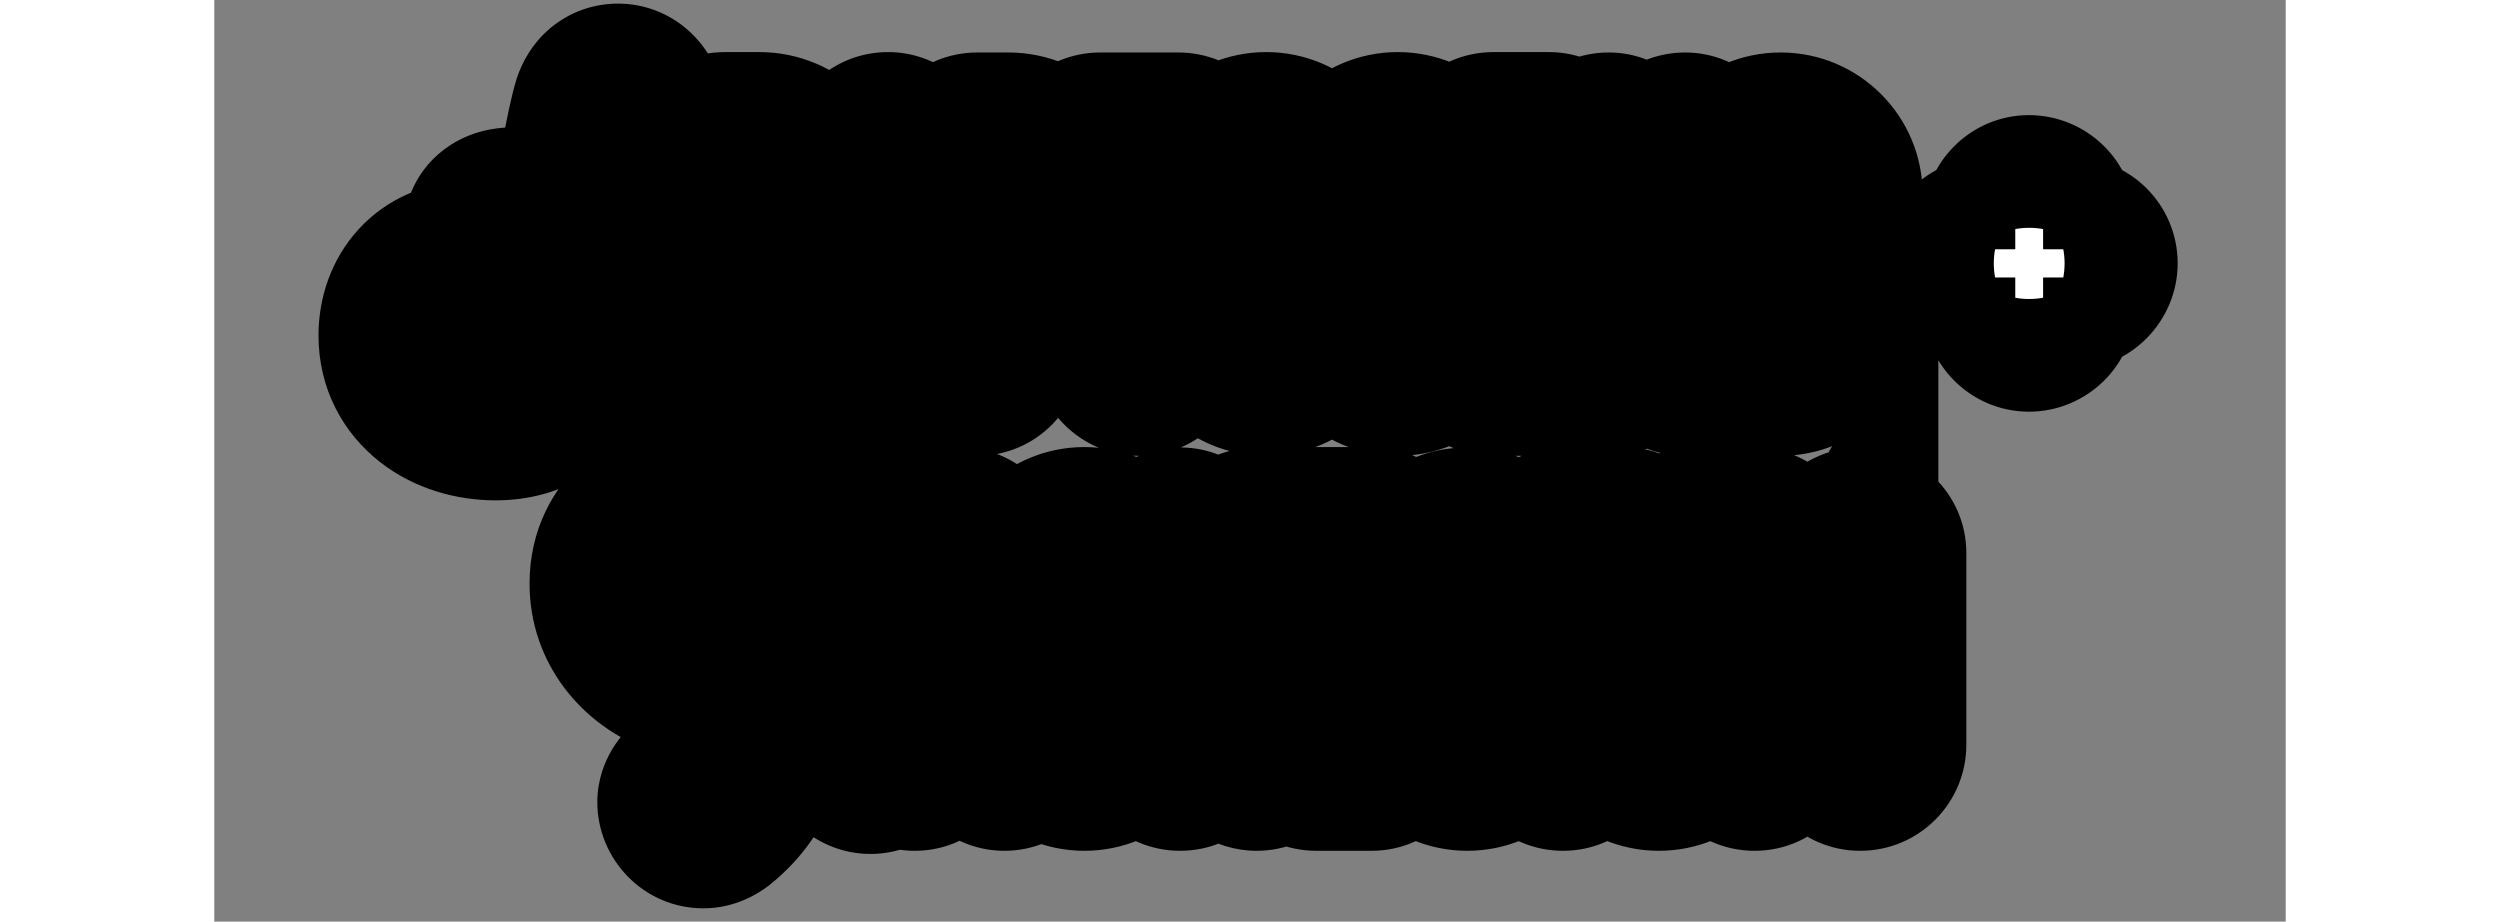
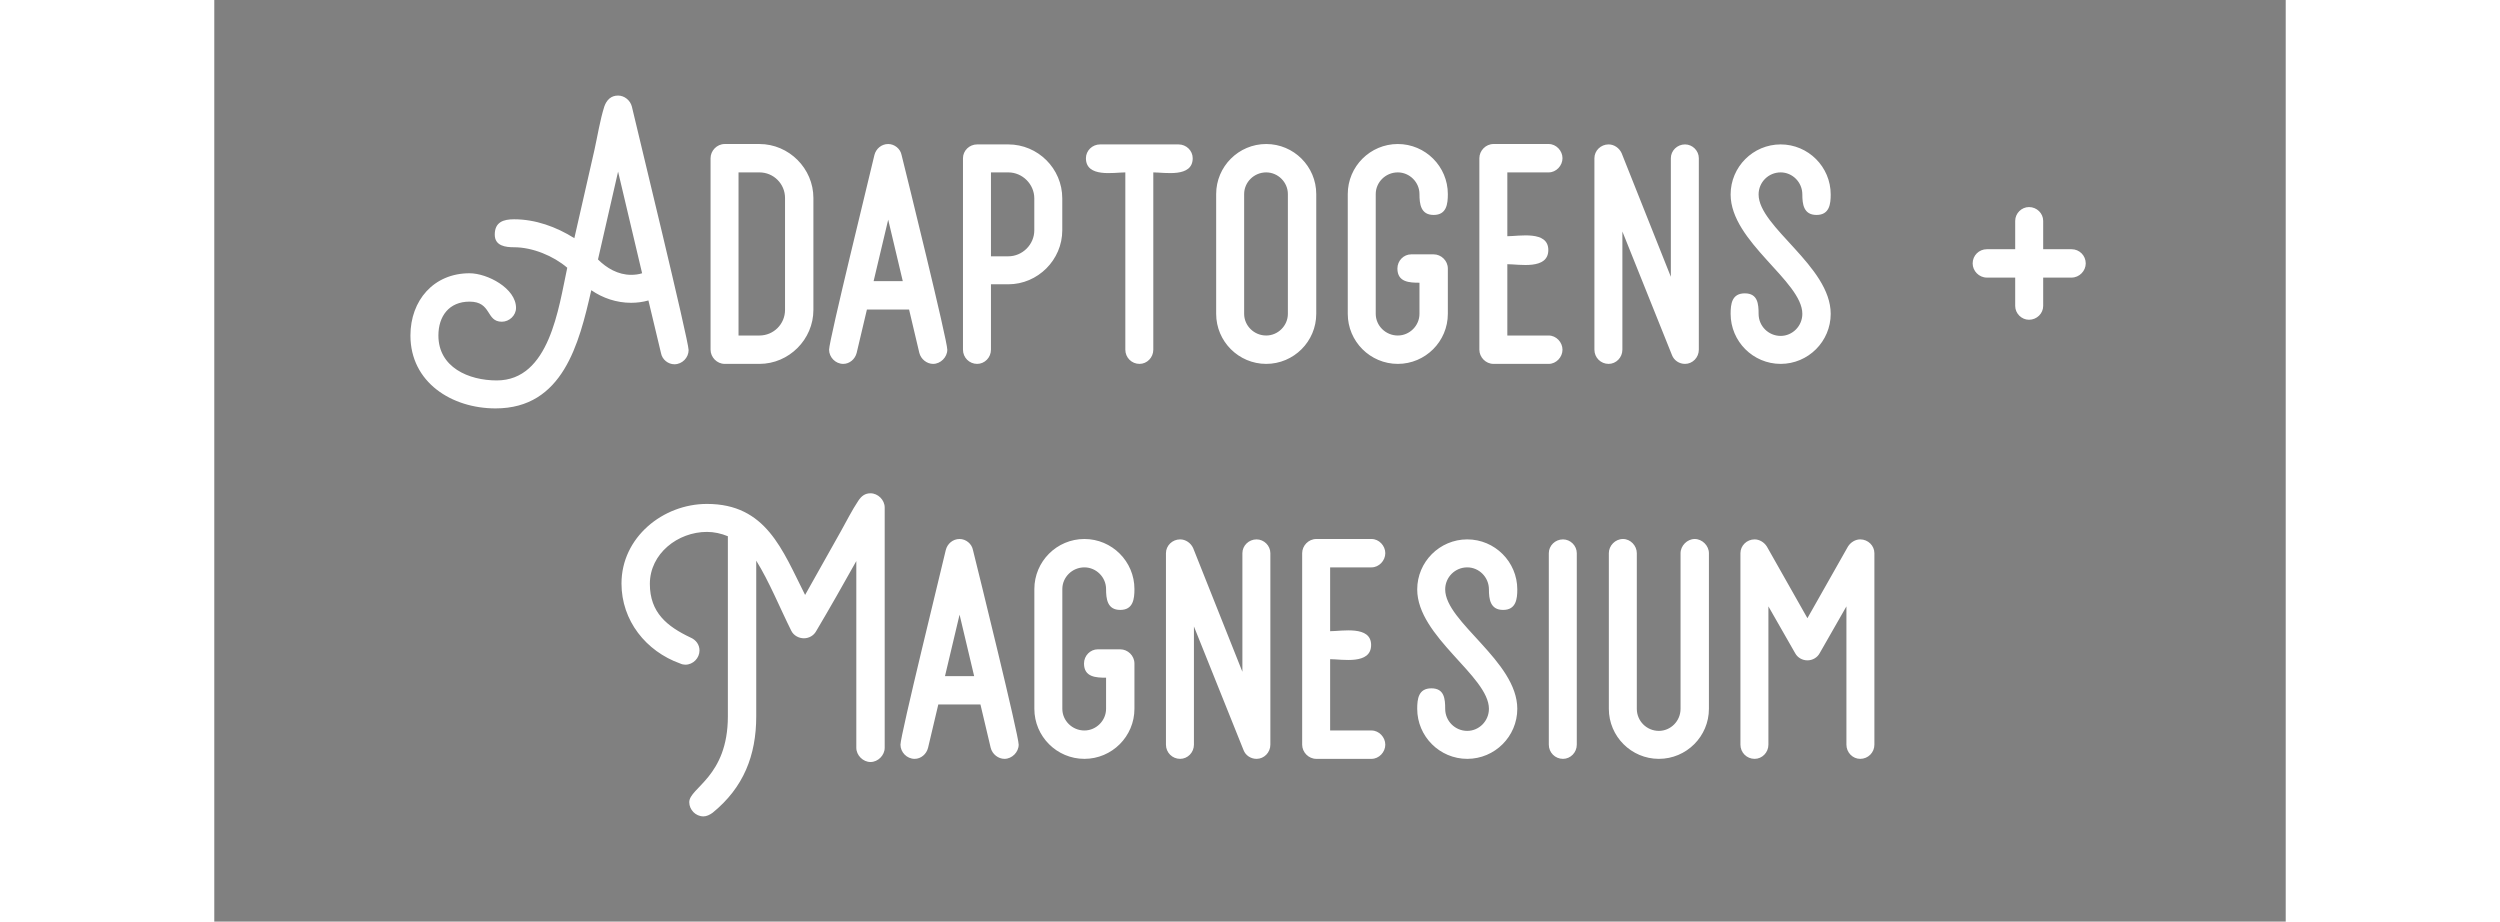
<svg xmlns="http://www.w3.org/2000/svg" fill="none" viewBox="0 -7 236 105" height="87" width="236">
  <rect x="0" y="-7" width="236" height="105" fill="#808080" stroke="none" />
  <mask fill="black" height="105" width="213" y="-7.542" x="11.321" maskUnits="userSpaceOnUse" id="path-1-outside-1_5993_9074">
-     <rect height="105" width="213" y="-7.542" x="11.321" fill="white" />
-     <path d="M46.005 3.887C46.723 3.887 47.396 4.426 47.576 5.144C48.204 7.837 54.04 31.809 54.04 32.886C54.04 33.739 53.322 34.502 52.424 34.502C51.706 34.502 51.032 33.964 50.898 33.245L49.461 27.23C48.833 27.41 48.159 27.499 47.486 27.499C45.825 27.499 44.254 26.961 42.952 26.063C41.56 32.168 39.72 39.53 32.044 39.53C27.061 39.53 22.347 36.567 22.347 31.225C22.347 27.23 24.996 24.133 29.081 24.133C31.101 24.133 34.378 25.838 34.378 28.083C34.378 28.936 33.615 29.654 32.762 29.654C30.921 29.654 31.639 27.365 29.081 27.365C26.746 27.365 25.534 29.026 25.534 31.225C25.534 34.861 28.991 36.343 32.178 36.343C38.194 36.343 39.226 28.083 40.214 23.504C38.642 22.157 36.263 21.17 34.153 21.17C33.211 21.17 31.954 21.035 31.954 19.733C31.954 18.297 32.941 17.983 34.153 17.983C36.577 17.983 38.957 18.835 41.022 20.137L43.311 10.082C43.67 8.466 43.94 6.715 44.433 5.144C44.703 4.381 45.197 3.887 46.005 3.887ZM43.715 22.561C44.703 23.549 46.005 24.312 47.486 24.312C47.89 24.312 48.339 24.267 48.743 24.133L46.005 12.551L43.715 22.561ZM62.108 9.408C65.475 9.408 68.258 12.192 68.258 15.559V28.308C68.258 31.674 65.475 34.458 62.108 34.458H58.157C57.26 34.458 56.541 33.694 56.541 32.841V11.024C56.541 10.172 57.26 9.408 58.157 9.408H62.108ZM65.026 15.559C65.026 13.942 63.724 12.641 62.108 12.641H59.728V31.225H62.108C63.724 31.225 65.026 29.924 65.026 28.308V15.559ZM76.779 9.408C77.497 9.408 78.171 9.947 78.305 10.665C78.889 13 83.513 31.764 83.513 32.841C83.513 33.694 82.749 34.458 81.897 34.458C81.178 34.458 80.505 33.919 80.325 33.201L79.158 28.263H74.355L73.188 33.201C73.008 33.919 72.38 34.458 71.661 34.458C70.763 34.458 70.045 33.694 70.045 32.841C70.045 31.764 74.669 13 75.208 10.665C75.387 9.947 76.016 9.408 76.779 9.408ZM76.779 18.027L75.118 25.03H78.44L76.779 18.027ZM90.462 9.453C93.829 9.453 96.612 12.192 96.612 15.603V19.239C96.612 22.606 93.829 25.39 90.462 25.39H88.487V32.841C88.487 33.739 87.768 34.458 86.915 34.458C86.018 34.458 85.299 33.739 85.299 32.841V11.024C85.299 10.172 86.018 9.453 86.915 9.453H90.462ZM93.425 15.603C93.425 13.987 92.078 12.641 90.462 12.641H88.487V22.202H90.462C92.078 22.202 93.425 20.856 93.425 19.239V15.603ZM109.856 9.453C110.754 9.453 111.472 10.172 111.472 11.024C111.472 13.269 108.285 12.641 106.983 12.641V32.841C106.983 33.739 106.265 34.458 105.412 34.458C104.514 34.458 103.796 33.739 103.796 32.841V12.641C102.494 12.641 99.307 13.269 99.307 11.024C99.307 10.172 100.025 9.453 100.923 9.453H109.856ZM119.846 9.408C122.989 9.408 125.548 11.967 125.548 15.11V28.756C125.548 31.899 122.989 34.458 119.846 34.458C116.704 34.458 114.145 31.899 114.145 28.756V15.11C114.145 11.967 116.704 9.408 119.846 9.408ZM122.315 15.11C122.315 13.763 121.193 12.641 119.846 12.641C118.455 12.641 117.333 13.763 117.333 15.11V28.756C117.333 30.103 118.455 31.225 119.846 31.225C121.193 31.225 122.315 30.103 122.315 28.756V15.11ZM138.924 17.489C137.443 17.489 137.308 16.232 137.308 15.11C137.308 13.763 136.186 12.641 134.839 12.641C133.448 12.641 132.325 13.763 132.325 15.11V28.756C132.325 30.103 133.448 31.225 134.839 31.225C136.186 31.225 137.308 30.103 137.308 28.756V25.21C136.186 25.21 134.794 25.165 134.794 23.594C134.794 22.696 135.513 21.978 136.366 21.978H138.924C139.777 21.978 140.54 22.696 140.54 23.594V28.756C140.54 31.899 137.982 34.458 134.839 34.458C131.697 34.458 129.138 31.899 129.138 28.756V15.11C129.138 11.967 131.697 9.408 134.839 9.408C137.982 9.408 140.54 11.967 140.54 15.11C140.54 16.232 140.406 17.489 138.924 17.489ZM152.032 31.225C152.885 31.225 153.603 31.988 153.603 32.841C153.603 33.694 152.885 34.458 152.032 34.458H145.747C144.849 34.458 144.131 33.694 144.131 32.841V11.024C144.131 10.172 144.849 9.408 145.747 9.408H152.032C152.885 9.408 153.603 10.172 153.603 11.024C153.603 11.877 152.885 12.641 152.032 12.641H147.318V19.913C148.665 19.913 151.987 19.239 151.987 21.484C151.987 23.773 148.665 23.1 147.318 23.1V31.225H152.032ZM167.564 9.453C168.417 9.453 169.135 10.172 169.135 11.024V32.841C169.135 33.739 168.417 34.458 167.564 34.458C166.89 34.458 166.307 34.053 166.082 33.47L160.426 19.374V32.841C160.426 33.739 159.708 34.458 158.855 34.458C157.957 34.458 157.239 33.739 157.239 32.841V11.024C157.239 10.172 157.957 9.453 158.855 9.453C159.483 9.453 160.067 9.857 160.336 10.441L165.948 24.537V11.024C165.948 10.172 166.666 9.453 167.564 9.453ZM182.544 17.489C181.062 17.489 180.928 16.232 180.928 15.155C180.928 13.763 179.805 12.641 178.459 12.641C177.067 12.641 175.945 13.763 175.945 15.155C175.945 18.88 184.16 23.325 184.16 28.756C184.16 31.899 181.601 34.458 178.459 34.458C175.316 34.458 172.758 31.899 172.758 28.756C172.758 27.634 172.892 26.422 174.374 26.422C175.855 26.422 175.945 27.634 175.945 28.756C175.945 30.148 177.067 31.27 178.459 31.27C179.805 31.27 180.928 30.148 180.928 28.756C180.928 25.03 172.758 20.541 172.758 15.155C172.758 12.012 175.316 9.453 178.459 9.453C181.601 9.453 184.16 12.012 184.16 15.155C184.16 16.232 184.025 17.489 182.544 17.489ZM211.6 21.394C212.498 21.394 213.216 22.113 213.216 23.01C213.216 23.863 212.498 24.626 211.6 24.626H208.368V27.859C208.368 28.712 207.649 29.43 206.752 29.43C205.899 29.43 205.18 28.712 205.18 27.859V24.626H201.948C201.05 24.626 200.332 23.863 200.332 23.01C200.332 22.113 201.05 21.394 201.948 21.394H205.18V18.162C205.18 17.309 205.899 16.591 206.752 16.591C207.649 16.591 208.368 17.309 208.368 18.162V21.394H211.6ZM74.764 49.201C75.617 49.201 76.38 49.964 76.38 50.817V78.201C76.38 79.053 75.617 79.817 74.764 79.817C73.911 79.817 73.147 79.053 73.147 78.201V56.922C71.666 59.571 70.14 62.264 68.569 64.913C68.299 65.407 67.761 65.721 67.177 65.721C66.593 65.721 66.01 65.407 65.74 64.868C64.484 62.354 63.227 59.257 61.745 56.877V74.609C61.745 79.053 60.309 82.735 56.762 85.608C56.448 85.832 56.089 86.012 55.73 86.012C54.832 86.012 54.114 85.248 54.114 84.395C54.114 82.735 58.513 81.522 58.513 74.609V54.094C57.75 53.78 56.942 53.6 56.134 53.6C52.812 53.6 49.625 56.069 49.625 59.526C49.625 62.803 51.6 64.374 54.248 65.631C54.877 65.9 55.281 66.439 55.281 67.112C55.281 67.966 54.563 68.729 53.665 68.729C53.485 68.729 53.261 68.684 53.081 68.594C49.176 67.202 46.393 63.701 46.393 59.481C46.393 54.229 51.106 50.413 56.134 50.413C62.867 50.413 64.708 55.62 67.312 60.783L71.397 53.511C72.025 52.388 72.654 51.131 73.372 50.054C73.731 49.515 74.135 49.201 74.764 49.201ZM84.911 54.408C85.629 54.408 86.303 54.947 86.437 55.665C87.021 58 91.645 76.764 91.645 77.841C91.645 78.694 90.882 79.457 90.028 79.457C89.31 79.457 88.637 78.919 88.457 78.201L87.29 73.263H82.487L81.32 78.201C81.14 78.919 80.512 79.457 79.793 79.457C78.896 79.457 78.177 78.694 78.177 77.841C78.177 76.764 82.801 58 83.34 55.665C83.519 54.947 84.148 54.408 84.911 54.408ZM84.911 63.028L83.25 70.03H86.572L84.911 63.028ZM103.218 62.489C101.736 62.489 101.602 61.232 101.602 60.11C101.602 58.763 100.479 57.641 99.133 57.641C97.741 57.641 96.619 58.763 96.619 60.11V73.756C96.619 75.103 97.741 76.225 99.133 76.225C100.479 76.225 101.602 75.103 101.602 73.756V70.21C100.479 70.21 99.088 70.165 99.088 68.594C99.088 67.696 99.806 66.978 100.659 66.978H103.218C104.071 66.978 104.834 67.696 104.834 68.594V73.756C104.834 76.899 102.275 79.457 99.133 79.457C95.99 79.457 93.431 76.899 93.431 73.756V60.11C93.431 56.967 95.99 54.408 99.133 54.408C102.275 54.408 104.834 56.967 104.834 60.11C104.834 61.232 104.699 62.489 103.218 62.489ZM118.749 54.453C119.602 54.453 120.32 55.172 120.32 56.025V77.841C120.32 78.739 119.602 79.457 118.749 79.457C118.076 79.457 117.492 79.053 117.268 78.47L111.612 64.374V77.841C111.612 78.739 110.893 79.457 110.04 79.457C109.143 79.457 108.424 78.739 108.424 77.841V56.025C108.424 55.172 109.143 54.453 110.04 54.453C110.669 54.453 111.252 54.857 111.522 55.441L117.133 69.537V56.025C117.133 55.172 117.851 54.453 118.749 54.453ZM131.844 76.225C132.697 76.225 133.415 76.989 133.415 77.841C133.415 78.694 132.697 79.457 131.844 79.457H125.559C124.661 79.457 123.943 78.694 123.943 77.841V56.025C123.943 55.172 124.661 54.408 125.559 54.408H131.844C132.697 54.408 133.415 55.172 133.415 56.025C133.415 56.877 132.697 57.641 131.844 57.641H127.13V64.913C128.477 64.913 131.799 64.24 131.799 66.484C131.799 68.773 128.477 68.1 127.13 68.1V76.225H131.844ZM146.837 62.489C145.356 62.489 145.221 61.232 145.221 60.154C145.221 58.763 144.099 57.641 142.752 57.641C141.361 57.641 140.238 58.763 140.238 60.154C140.238 63.88 148.453 68.325 148.453 73.756C148.453 76.899 145.894 79.457 142.752 79.457C139.61 79.457 137.051 76.899 137.051 73.756C137.051 72.634 137.186 71.422 138.667 71.422C140.148 71.422 140.238 72.634 140.238 73.756C140.238 75.148 141.361 76.27 142.752 76.27C144.099 76.27 145.221 75.148 145.221 73.756C145.221 70.03 137.051 65.541 137.051 60.154C137.051 57.012 139.61 54.453 142.752 54.453C145.894 54.453 148.453 57.012 148.453 60.154C148.453 61.232 148.319 62.489 146.837 62.489ZM153.66 54.453C154.513 54.453 155.231 55.172 155.231 56.025V77.841C155.231 78.739 154.513 79.457 153.66 79.457C152.762 79.457 152.044 78.739 152.044 77.841V56.025C152.044 55.172 152.762 54.453 153.66 54.453ZM168.669 54.408C169.522 54.408 170.285 55.172 170.285 56.025V73.756C170.285 76.899 167.726 79.457 164.584 79.457C161.441 79.457 158.883 76.899 158.883 73.756V56.025C158.883 55.172 159.601 54.408 160.499 54.408C161.352 54.408 162.07 55.172 162.07 56.025V73.756C162.07 75.148 163.192 76.27 164.584 76.27C165.931 76.27 167.053 75.148 167.053 73.756V56.025C167.053 55.172 167.816 54.408 168.669 54.408ZM187.522 54.453C188.42 54.453 189.138 55.172 189.138 56.025V77.841C189.138 78.739 188.42 79.457 187.522 79.457C186.669 79.457 185.951 78.739 185.951 77.841V62.085L182.899 67.427C182.629 67.921 182.091 68.235 181.507 68.235C180.923 68.235 180.385 67.921 180.115 67.427L177.063 62.085V77.841C177.063 78.739 176.344 79.457 175.492 79.457C174.594 79.457 173.875 78.739 173.875 77.841V56.025C173.875 55.172 174.594 54.453 175.492 54.453C176.03 54.453 176.569 54.768 176.883 55.261L181.507 63.431L186.131 55.261C186.445 54.768 186.984 54.453 187.522 54.453Z" />
-   </mask>
+     </mask>
  <path fill="white" d="M46.005 3.887C46.723 3.887 47.396 4.426 47.576 5.144C48.204 7.837 54.04 31.809 54.04 32.886C54.04 33.739 53.322 34.502 52.424 34.502C51.706 34.502 51.032 33.964 50.898 33.245L49.461 27.23C48.833 27.41 48.159 27.499 47.486 27.499C45.825 27.499 44.254 26.961 42.952 26.063C41.56 32.168 39.72 39.53 32.044 39.53C27.061 39.53 22.347 36.567 22.347 31.225C22.347 27.23 24.996 24.133 29.081 24.133C31.101 24.133 34.378 25.838 34.378 28.083C34.378 28.936 33.615 29.654 32.762 29.654C30.921 29.654 31.639 27.365 29.081 27.365C26.746 27.365 25.534 29.026 25.534 31.225C25.534 34.861 28.991 36.343 32.178 36.343C38.194 36.343 39.226 28.083 40.214 23.504C38.642 22.157 36.263 21.17 34.153 21.17C33.211 21.17 31.954 21.035 31.954 19.733C31.954 18.297 32.941 17.983 34.153 17.983C36.577 17.983 38.957 18.835 41.022 20.137L43.311 10.082C43.67 8.466 43.94 6.715 44.433 5.144C44.703 4.381 45.197 3.887 46.005 3.887ZM43.715 22.561C44.703 23.549 46.005 24.312 47.486 24.312C47.89 24.312 48.339 24.267 48.743 24.133L46.005 12.551L43.715 22.561ZM62.108 9.408C65.475 9.408 68.258 12.192 68.258 15.559V28.308C68.258 31.674 65.475 34.458 62.108 34.458H58.157C57.26 34.458 56.541 33.694 56.541 32.841V11.024C56.541 10.172 57.26 9.408 58.157 9.408H62.108ZM65.026 15.559C65.026 13.942 63.724 12.641 62.108 12.641H59.728V31.225H62.108C63.724 31.225 65.026 29.924 65.026 28.308V15.559ZM76.779 9.408C77.497 9.408 78.171 9.947 78.305 10.665C78.889 13 83.513 31.764 83.513 32.841C83.513 33.694 82.749 34.458 81.897 34.458C81.178 34.458 80.505 33.919 80.325 33.201L79.158 28.263H74.355L73.188 33.201C73.008 33.919 72.38 34.458 71.661 34.458C70.763 34.458 70.045 33.694 70.045 32.841C70.045 31.764 74.669 13 75.208 10.665C75.387 9.947 76.016 9.408 76.779 9.408ZM76.779 18.027L75.118 25.03H78.44L76.779 18.027ZM90.462 9.453C93.829 9.453 96.612 12.192 96.612 15.603V19.239C96.612 22.606 93.829 25.39 90.462 25.39H88.487V32.841C88.487 33.739 87.768 34.458 86.915 34.458C86.018 34.458 85.299 33.739 85.299 32.841V11.024C85.299 10.172 86.018 9.453 86.915 9.453H90.462ZM93.425 15.603C93.425 13.987 92.078 12.641 90.462 12.641H88.487V22.202H90.462C92.078 22.202 93.425 20.856 93.425 19.239V15.603ZM109.856 9.453C110.754 9.453 111.472 10.172 111.472 11.024C111.472 13.269 108.285 12.641 106.983 12.641V32.841C106.983 33.739 106.265 34.458 105.412 34.458C104.514 34.458 103.796 33.739 103.796 32.841V12.641C102.494 12.641 99.307 13.269 99.307 11.024C99.307 10.172 100.025 9.453 100.923 9.453H109.856ZM119.846 9.408C122.989 9.408 125.548 11.967 125.548 15.11V28.756C125.548 31.899 122.989 34.458 119.846 34.458C116.704 34.458 114.145 31.899 114.145 28.756V15.11C114.145 11.967 116.704 9.408 119.846 9.408ZM122.315 15.11C122.315 13.763 121.193 12.641 119.846 12.641C118.455 12.641 117.333 13.763 117.333 15.11V28.756C117.333 30.103 118.455 31.225 119.846 31.225C121.193 31.225 122.315 30.103 122.315 28.756V15.11ZM138.924 17.489C137.443 17.489 137.308 16.232 137.308 15.11C137.308 13.763 136.186 12.641 134.839 12.641C133.448 12.641 132.325 13.763 132.325 15.11V28.756C132.325 30.103 133.448 31.225 134.839 31.225C136.186 31.225 137.308 30.103 137.308 28.756V25.21C136.186 25.21 134.794 25.165 134.794 23.594C134.794 22.696 135.513 21.978 136.366 21.978H138.924C139.777 21.978 140.54 22.696 140.54 23.594V28.756C140.54 31.899 137.982 34.458 134.839 34.458C131.697 34.458 129.138 31.899 129.138 28.756V15.11C129.138 11.967 131.697 9.408 134.839 9.408C137.982 9.408 140.54 11.967 140.54 15.11C140.54 16.232 140.406 17.489 138.924 17.489ZM152.032 31.225C152.885 31.225 153.603 31.988 153.603 32.841C153.603 33.694 152.885 34.458 152.032 34.458H145.747C144.849 34.458 144.131 33.694 144.131 32.841V11.024C144.131 10.172 144.849 9.408 145.747 9.408H152.032C152.885 9.408 153.603 10.172 153.603 11.024C153.603 11.877 152.885 12.641 152.032 12.641H147.318V19.913C148.665 19.913 151.987 19.239 151.987 21.484C151.987 23.773 148.665 23.1 147.318 23.1V31.225H152.032ZM167.564 9.453C168.417 9.453 169.135 10.172 169.135 11.024V32.841C169.135 33.739 168.417 34.458 167.564 34.458C166.89 34.458 166.307 34.053 166.082 33.47L160.426 19.374V32.841C160.426 33.739 159.708 34.458 158.855 34.458C157.957 34.458 157.239 33.739 157.239 32.841V11.024C157.239 10.172 157.957 9.453 158.855 9.453C159.483 9.453 160.067 9.857 160.336 10.441L165.948 24.537V11.024C165.948 10.172 166.666 9.453 167.564 9.453ZM182.544 17.489C181.062 17.489 180.928 16.232 180.928 15.155C180.928 13.763 179.805 12.641 178.459 12.641C177.067 12.641 175.945 13.763 175.945 15.155C175.945 18.88 184.16 23.325 184.16 28.756C184.16 31.899 181.601 34.458 178.459 34.458C175.316 34.458 172.758 31.899 172.758 28.756C172.758 27.634 172.892 26.422 174.374 26.422C175.855 26.422 175.945 27.634 175.945 28.756C175.945 30.148 177.067 31.27 178.459 31.27C179.805 31.27 180.928 30.148 180.928 28.756C180.928 25.03 172.758 20.541 172.758 15.155C172.758 12.012 175.316 9.453 178.459 9.453C181.601 9.453 184.16 12.012 184.16 15.155C184.16 16.232 184.025 17.489 182.544 17.489ZM211.6 21.394C212.498 21.394 213.216 22.113 213.216 23.01C213.216 23.863 212.498 24.626 211.6 24.626H208.368V27.859C208.368 28.712 207.649 29.43 206.752 29.43C205.899 29.43 205.18 28.712 205.18 27.859V24.626H201.948C201.05 24.626 200.332 23.863 200.332 23.01C200.332 22.113 201.05 21.394 201.948 21.394H205.18V18.162C205.18 17.309 205.899 16.591 206.752 16.591C207.649 16.591 208.368 17.309 208.368 18.162V21.394H211.6ZM74.764 49.201C75.617 49.201 76.38 49.964 76.38 50.817V78.201C76.38 79.053 75.617 79.817 74.764 79.817C73.911 79.817 73.147 79.053 73.147 78.201V56.922C71.666 59.571 70.14 62.264 68.569 64.913C68.299 65.407 67.761 65.721 67.177 65.721C66.593 65.721 66.01 65.407 65.74 64.868C64.484 62.354 63.227 59.257 61.745 56.877V74.609C61.745 79.053 60.309 82.735 56.762 85.608C56.448 85.832 56.089 86.012 55.73 86.012C54.832 86.012 54.114 85.248 54.114 84.395C54.114 82.735 58.513 81.522 58.513 74.609V54.094C57.75 53.78 56.942 53.6 56.134 53.6C52.812 53.6 49.625 56.069 49.625 59.526C49.625 62.803 51.6 64.374 54.248 65.631C54.877 65.9 55.281 66.439 55.281 67.112C55.281 67.966 54.563 68.729 53.665 68.729C53.485 68.729 53.261 68.684 53.081 68.594C49.176 67.202 46.393 63.701 46.393 59.481C46.393 54.229 51.106 50.413 56.134 50.413C62.867 50.413 64.708 55.62 67.312 60.783L71.397 53.511C72.025 52.388 72.654 51.131 73.372 50.054C73.731 49.515 74.135 49.201 74.764 49.201ZM84.911 54.408C85.629 54.408 86.303 54.947 86.437 55.665C87.021 58 91.645 76.764 91.645 77.841C91.645 78.694 90.882 79.457 90.028 79.457C89.31 79.457 88.637 78.919 88.457 78.201L87.29 73.263H82.487L81.32 78.201C81.14 78.919 80.512 79.457 79.793 79.457C78.896 79.457 78.177 78.694 78.177 77.841C78.177 76.764 82.801 58 83.34 55.665C83.519 54.947 84.148 54.408 84.911 54.408ZM84.911 63.028L83.25 70.03H86.572L84.911 63.028ZM103.218 62.489C101.736 62.489 101.602 61.232 101.602 60.11C101.602 58.763 100.479 57.641 99.133 57.641C97.741 57.641 96.619 58.763 96.619 60.11V73.756C96.619 75.103 97.741 76.225 99.133 76.225C100.479 76.225 101.602 75.103 101.602 73.756V70.21C100.479 70.21 99.088 70.165 99.088 68.594C99.088 67.696 99.806 66.978 100.659 66.978H103.218C104.071 66.978 104.834 67.696 104.834 68.594V73.756C104.834 76.899 102.275 79.457 99.133 79.457C95.99 79.457 93.431 76.899 93.431 73.756V60.11C93.431 56.967 95.99 54.408 99.133 54.408C102.275 54.408 104.834 56.967 104.834 60.11C104.834 61.232 104.699 62.489 103.218 62.489ZM118.749 54.453C119.602 54.453 120.32 55.172 120.32 56.025V77.841C120.32 78.739 119.602 79.457 118.749 79.457C118.076 79.457 117.492 79.053 117.268 78.47L111.612 64.374V77.841C111.612 78.739 110.893 79.457 110.04 79.457C109.143 79.457 108.424 78.739 108.424 77.841V56.025C108.424 55.172 109.143 54.453 110.04 54.453C110.669 54.453 111.252 54.857 111.522 55.441L117.133 69.537V56.025C117.133 55.172 117.851 54.453 118.749 54.453ZM131.844 76.225C132.697 76.225 133.415 76.989 133.415 77.841C133.415 78.694 132.697 79.457 131.844 79.457H125.559C124.661 79.457 123.943 78.694 123.943 77.841V56.025C123.943 55.172 124.661 54.408 125.559 54.408H131.844C132.697 54.408 133.415 55.172 133.415 56.025C133.415 56.877 132.697 57.641 131.844 57.641H127.13V64.913C128.477 64.913 131.799 64.24 131.799 66.484C131.799 68.773 128.477 68.1 127.13 68.1V76.225H131.844ZM146.837 62.489C145.356 62.489 145.221 61.232 145.221 60.154C145.221 58.763 144.099 57.641 142.752 57.641C141.361 57.641 140.238 58.763 140.238 60.154C140.238 63.88 148.453 68.325 148.453 73.756C148.453 76.899 145.894 79.457 142.752 79.457C139.61 79.457 137.051 76.899 137.051 73.756C137.051 72.634 137.186 71.422 138.667 71.422C140.148 71.422 140.238 72.634 140.238 73.756C140.238 75.148 141.361 76.27 142.752 76.27C144.099 76.27 145.221 75.148 145.221 73.756C145.221 70.03 137.051 65.541 137.051 60.154C137.051 57.012 139.61 54.453 142.752 54.453C145.894 54.453 148.453 57.012 148.453 60.154C148.453 61.232 148.319 62.489 146.837 62.489ZM153.66 54.453C154.513 54.453 155.231 55.172 155.231 56.025V77.841C155.231 78.739 154.513 79.457 153.66 79.457C152.762 79.457 152.044 78.739 152.044 77.841V56.025C152.044 55.172 152.762 54.453 153.66 54.453ZM168.669 54.408C169.522 54.408 170.285 55.172 170.285 56.025V73.756C170.285 76.899 167.726 79.457 164.584 79.457C161.441 79.457 158.883 76.899 158.883 73.756V56.025C158.883 55.172 159.601 54.408 160.499 54.408C161.352 54.408 162.07 55.172 162.07 56.025V73.756C162.07 75.148 163.192 76.27 164.584 76.27C165.931 76.27 167.053 75.148 167.053 73.756V56.025C167.053 55.172 167.816 54.408 168.669 54.408ZM187.522 54.453C188.42 54.453 189.138 55.172 189.138 56.025V77.841C189.138 78.739 188.42 79.457 187.522 79.457C186.669 79.457 185.951 78.739 185.951 77.841V62.085L182.899 67.427C182.629 67.921 182.091 68.235 181.507 68.235C180.923 68.235 180.385 67.921 180.115 67.427L177.063 62.085V77.841C177.063 78.739 176.344 79.457 175.492 79.457C174.594 79.457 173.875 78.739 173.875 77.841V56.025C173.875 55.172 174.594 54.453 175.492 54.453C176.03 54.453 176.569 54.768 176.883 55.261L181.507 63.431L186.131 55.261C186.445 54.768 186.984 54.453 187.522 54.453Z" />
-   <path mask="url(#path-1-outside-1_5993_9074)" fill="black" d="M47.576 5.144L57.776 2.764L57.758 2.683L57.737 2.603L47.576 5.144ZM50.898 33.245L61.193 31.315L61.145 31.062L61.086 30.812L50.898 33.245ZM49.461 27.23L59.649 24.797L57.107 14.152L46.584 17.159L49.461 27.23ZM42.952 26.063L48.899 17.44L36.175 8.665L32.739 23.735L42.952 26.063ZM40.214 23.504L50.453 25.713L51.768 19.613L47.03 15.551L40.214 23.504ZM41.022 20.137L35.435 28.998L47.95 36.888L51.235 22.463L41.022 20.137ZM43.311 10.082L53.524 12.407L53.53 12.381L53.536 12.354L43.311 10.082ZM44.433 5.144L34.556 1.658L34.495 1.829L34.441 2.003L44.433 5.144ZM43.715 22.561L33.504 20.226L32.213 25.872L36.309 29.968L43.715 22.561ZM48.743 24.133L52.055 34.07L61.14 31.041L58.936 21.723L48.743 24.133ZM46.005 12.551L56.198 10.141L35.794 10.216L46.005 12.551ZM46.005 14.361C41.708 14.361 38.349 11.424 37.414 7.684L57.737 2.603C56.443 -2.573 51.737 -6.588 46.005 -6.588V14.361ZM37.375 7.524C37.692 8.881 39.343 15.696 40.853 22.045C41.62 25.27 42.36 28.413 42.906 30.806C43.181 32.009 43.396 32.976 43.538 33.653C43.611 33.999 43.652 34.206 43.669 34.304C43.77 34.855 43.565 33.971 43.565 32.886H64.514C64.514 32.029 64.403 31.314 64.391 31.231C64.354 30.971 64.312 30.731 64.279 30.549C64.211 30.176 64.126 29.756 64.038 29.338C63.859 28.487 63.613 27.384 63.33 26.146C62.762 23.656 62.004 20.436 61.234 17.197C59.669 10.618 58.088 4.101 57.776 2.764L37.375 7.524ZM43.565 32.886C43.565 28.143 47.35 24.028 52.424 24.028V44.977C59.294 44.977 64.514 39.335 64.514 32.886H43.565ZM52.424 24.028C56.598 24.028 60.371 26.935 61.193 31.315L40.602 35.176C41.693 40.992 46.813 44.977 52.424 44.977V24.028ZM61.086 30.812L59.649 24.797L39.273 29.663L40.709 35.678L61.086 30.812ZM46.584 17.159C46.949 17.054 47.249 17.025 47.486 17.025V37.974C49.07 37.974 50.716 37.765 52.339 37.302L46.584 17.159ZM47.486 17.025C48.108 17.025 48.587 17.225 48.899 17.44L37.005 34.686C39.92 36.696 43.542 37.974 47.486 37.974V17.025ZM32.739 23.735C32.39 25.269 32.096 26.497 31.75 27.594C31.404 28.693 31.11 29.309 30.921 29.618C30.756 29.886 30.839 29.649 31.292 29.369C31.816 29.046 32.198 29.056 32.044 29.056V50.005C40.173 50.005 45.654 45.675 48.788 40.554C51.427 36.243 52.535 31.154 53.164 28.391L32.739 23.735ZM32.044 29.056C31.822 29.056 31.661 29.021 31.584 28.997C31.504 28.971 31.591 28.983 31.779 29.13C31.981 29.287 32.275 29.587 32.511 30.054C32.756 30.54 32.822 30.978 32.822 31.225H11.873C11.873 37.336 14.71 42.376 18.875 45.633C22.805 48.706 27.606 50.005 32.044 50.005V29.056ZM32.822 31.225C32.822 31.533 32.703 32.39 31.888 33.276C30.993 34.247 29.84 34.607 29.081 34.607V13.658C24.237 13.658 19.716 15.567 16.476 19.086C13.316 22.519 11.873 26.922 11.873 31.225H32.822ZM29.081 34.607C28.216 34.607 27.674 34.446 27.48 34.382C27.242 34.303 26.997 34.193 26.719 34.01C26.469 33.845 25.892 33.424 25.303 32.596C24.683 31.727 23.903 30.174 23.903 28.083H44.852C44.852 21.691 40.419 17.951 38.255 16.523C35.814 14.913 32.517 13.658 29.081 13.658V34.607ZM23.903 28.083C23.903 22.775 28.213 19.18 32.762 19.18V40.129C39.016 40.129 44.852 35.097 44.852 28.083H23.903ZM32.762 19.18C33.639 19.18 34.756 19.32 35.966 19.789C37.194 20.265 38.168 20.945 38.892 21.616C39.559 22.235 39.955 22.794 40.078 22.972C40.144 23.068 40.182 23.129 40.158 23.091C40.143 23.067 40.138 23.059 40.102 23.002C40.074 22.959 40.032 22.893 39.985 22.819C39.642 22.289 38.48 20.473 36.295 19.013C33.934 17.435 31.373 16.89 29.081 16.89V37.839C28.068 37.839 26.377 37.581 24.657 36.432C23.877 35.91 23.314 35.351 22.938 34.914C22.756 34.702 22.622 34.522 22.535 34.402C22.451 34.285 22.399 34.203 22.396 34.2C22.395 34.197 22.398 34.203 22.416 34.231C22.426 34.246 22.466 34.309 22.495 34.355C22.561 34.458 22.689 34.658 22.848 34.887C23.156 35.334 23.749 36.144 24.648 36.977C25.603 37.863 26.843 38.721 28.394 39.322C29.927 39.916 31.425 40.129 32.762 40.129V19.18ZM29.081 16.89C25.236 16.89 21.312 18.366 18.497 21.632C15.867 24.685 15.06 28.3 15.06 31.225H36.009C36.009 31.951 35.808 33.636 34.367 35.308C32.742 37.194 30.591 37.839 29.081 37.839V16.89ZM15.06 31.225C15.06 36.98 18.059 41.386 21.932 43.917C25.365 46.16 29.191 46.818 32.178 46.818V25.868C32.183 25.868 32.194 25.869 32.217 25.871C32.239 25.874 32.29 25.881 32.368 25.901C32.5 25.934 32.882 26.047 33.39 26.379C33.923 26.727 34.636 27.35 35.205 28.338C35.795 29.365 36.009 30.407 36.009 31.225H15.06ZM32.178 46.818C41.468 46.818 45.944 39.872 47.705 35.777C49.366 31.911 50.154 27.095 50.453 25.713L29.974 21.296C29.832 21.954 29.684 22.706 29.565 23.291C29.436 23.93 29.315 24.511 29.185 25.07C28.914 26.237 28.669 27.012 28.458 27.505C28.226 28.045 28.267 27.687 28.9 27.129C29.258 26.812 29.769 26.466 30.425 26.212C31.087 25.956 31.703 25.868 32.178 25.868V46.818ZM47.03 15.551C43.801 12.783 39.063 10.695 34.153 10.695V31.644C33.874 31.644 33.698 31.613 33.629 31.599C33.556 31.584 33.534 31.573 33.549 31.579C33.563 31.584 33.574 31.59 33.57 31.588C33.569 31.587 33.507 31.552 33.397 31.457L47.03 15.551ZM34.153 10.695C34.156 10.695 34.215 10.695 34.311 10.7C34.406 10.705 34.568 10.716 34.779 10.743C35.141 10.791 35.992 10.931 37.034 11.404C38.14 11.906 39.649 12.878 40.837 14.632C42.057 16.433 42.428 18.306 42.428 19.733H21.479C21.479 21.811 22.008 24.189 23.493 26.382C24.946 28.527 26.828 29.777 28.366 30.475C31.026 31.685 33.587 31.644 34.153 31.644V10.695ZM42.428 19.733C42.428 20.554 42.288 21.896 41.563 23.4C40.797 24.991 39.621 26.251 38.294 27.11C37.069 27.904 35.953 28.207 35.326 28.331C34.698 28.454 34.257 28.457 34.153 28.457V7.508C33.084 7.508 29.951 7.554 26.904 9.528C22.902 12.121 21.479 16.277 21.479 19.733H42.428ZM34.153 28.457C34.136 28.457 34.242 28.454 34.482 28.533C34.727 28.612 35.055 28.758 35.435 28.998L46.608 11.277C43.302 9.193 39.009 7.508 34.153 7.508V28.457ZM51.235 22.463L53.524 12.407L33.098 7.756L30.808 17.812L51.235 22.463ZM53.536 12.354C54.114 9.754 54.103 9.312 54.426 8.284L34.441 2.003C33.776 4.118 33.227 7.177 33.086 7.81L53.536 12.354ZM54.311 8.63C54.041 9.394 53.367 10.882 51.791 12.219C50.036 13.706 47.919 14.361 46.005 14.361V-6.588C43.282 -6.588 40.514 -5.686 38.243 -3.76C36.151 -1.986 35.095 0.13 34.556 1.658L54.311 8.63ZM36.309 29.968C38.482 32.142 42.291 34.787 47.486 34.787V13.838C49.718 13.838 50.923 14.957 51.122 15.155L36.309 29.968ZM47.486 34.787C48.551 34.787 50.217 34.682 52.055 34.07L45.431 14.196C45.984 14.011 46.442 13.928 46.748 13.888C47.061 13.847 47.311 13.838 47.486 13.838V34.787ZM58.936 21.723L56.198 10.141L35.811 14.961L38.549 26.543L58.936 21.723ZM35.794 10.216L33.504 20.226L53.926 24.897L56.215 14.886L35.794 10.216ZM59.728 12.641V2.166H49.254V12.641H59.728ZM59.728 31.225H49.254V41.7H59.728V31.225ZM62.108 19.883C59.69 19.883 57.783 17.977 57.783 15.559H78.732C78.732 6.407 71.259 -1.066 62.108 -1.066V19.883ZM57.783 15.559V28.308H78.732V15.559H57.783ZM57.783 28.308C57.783 25.889 59.69 23.983 62.108 23.983V44.932C71.259 44.932 78.732 37.459 78.732 28.308H57.783ZM62.108 23.983H58.157V44.932H62.108V23.983ZM58.157 23.983C63.232 23.983 67.016 28.098 67.016 32.841H46.067C46.067 39.29 51.287 44.932 58.157 44.932V23.983ZM67.016 32.841V11.024H46.067V32.841H67.016ZM67.016 11.024C67.016 15.768 63.232 19.883 58.157 19.883V-1.066C51.287 -1.066 46.067 4.576 46.067 11.024H67.016ZM58.157 19.883H62.108V-1.066H58.157V19.883ZM75.5 15.559C75.5 8.157 69.509 2.166 62.108 2.166V23.115C57.939 23.115 54.551 19.727 54.551 15.559H75.5ZM62.108 2.166H59.728V23.115H62.108V2.166ZM49.254 12.641V31.225H70.203V12.641H49.254ZM59.728 41.7H62.108V20.751H59.728V41.7ZM62.108 41.7C69.509 41.7 75.5 35.709 75.5 28.308H54.551C54.551 24.139 57.939 20.751 62.108 20.751V41.7ZM75.5 28.308V15.559H54.551V28.308H75.5ZM78.305 10.665L68.01 12.596L68.068 12.903L68.143 13.206L78.305 10.665ZM80.325 33.201L70.132 35.61L70.147 35.676L70.163 35.741L80.325 33.201ZM79.158 28.263L89.352 25.853L87.445 17.788H79.158V28.263ZM74.355 28.263V17.788H66.067L64.161 25.853L74.355 28.263ZM73.188 33.201L83.349 35.741L83.366 35.676L83.381 35.61L73.188 33.201ZM75.208 10.665L65.046 8.125L65.023 8.217L65.001 8.31L75.208 10.665ZM76.779 18.027L86.971 15.61H66.587L76.779 18.027ZM75.118 25.03L64.926 22.613L61.868 35.505H75.118V25.03ZM78.44 25.03V35.505H91.689L88.632 22.613L78.44 25.03ZM76.779 19.883C72.605 19.883 68.831 16.976 68.01 12.596L88.6 8.735C87.51 2.919 82.39 -1.066 76.779 -1.066V19.883ZM68.143 13.206C68.427 14.341 69.721 19.584 70.943 24.671C71.554 27.217 72.139 29.688 72.567 31.572C72.783 32.522 72.947 33.269 73.053 33.783C73.107 34.048 73.132 34.182 73.138 34.221C73.204 34.602 73.038 33.831 73.038 32.841H93.987C93.987 31.717 93.785 30.674 93.783 30.66C93.721 30.304 93.646 29.923 93.573 29.567C93.423 28.839 93.222 27.926 92.995 26.928C92.538 24.919 91.93 22.35 91.313 19.779C90.076 14.631 88.767 9.324 88.467 8.125L68.143 13.206ZM73.038 32.841C73.038 30.131 74.22 27.96 75.618 26.563C77.015 25.165 79.186 23.983 81.897 23.983V44.932C88.534 44.932 93.987 39.479 93.987 32.841H73.038ZM81.897 23.983C86.193 23.983 89.552 26.92 90.487 30.66L70.163 35.741C71.458 40.917 76.164 44.932 81.897 44.932V23.983ZM90.519 30.791L89.352 25.853L68.965 30.672L70.132 35.61L90.519 30.791ZM79.158 17.788H74.355V38.737H79.158V17.788ZM64.161 25.853L62.994 30.791L83.381 35.61L84.549 30.672L64.161 25.853ZM63.026 30.66C63.873 27.274 67.021 23.983 71.661 23.983V44.932C77.738 44.932 82.144 40.564 83.349 35.741L63.026 30.66ZM71.661 23.983C76.736 23.983 80.52 28.098 80.52 32.841H59.571C59.571 39.29 64.791 44.932 71.661 44.932V23.983ZM80.52 32.841C80.52 33.831 80.354 34.602 80.42 34.22C80.426 34.181 80.451 34.047 80.505 33.782C80.611 33.267 80.775 32.519 80.991 31.568C81.419 29.682 82.002 27.21 82.612 24.66C83.801 19.685 85.135 14.227 85.414 13.021L65.001 8.31C64.741 9.438 63.494 14.529 62.237 19.79C61.623 22.357 61.017 24.924 60.561 26.932C60.335 27.929 60.134 28.841 59.985 29.568C59.911 29.924 59.836 30.305 59.775 30.661C59.773 30.674 59.571 31.717 59.571 32.841H80.52ZM85.37 13.206C84.478 16.772 81.201 19.883 76.779 19.883V-1.066C70.83 -1.066 66.297 3.122 65.046 8.125L85.37 13.206ZM66.587 15.61L64.926 22.613L85.31 27.448L86.971 20.445L66.587 15.61ZM75.118 35.505H78.44V14.556H75.118V35.505ZM88.632 22.613L86.971 15.61L66.587 20.445L68.248 27.448L88.632 22.613ZM88.487 25.39V14.915H78.012V25.39H88.487ZM88.487 12.641V2.166H78.012V12.641H88.487ZM88.487 22.202H78.012V32.677H88.487V22.202ZM90.462 19.928C88.094 19.928 86.137 18.026 86.137 15.603H107.086C107.086 6.357 99.564 -1.021 90.462 -1.021V19.928ZM86.137 15.603V19.239H107.086V15.603H86.137ZM86.137 19.239C86.137 16.821 88.044 14.915 90.462 14.915V35.864C99.614 35.864 107.086 28.391 107.086 19.239H86.137ZM90.462 14.915H88.487V35.864H90.462V14.915ZM78.012 25.39V32.841H98.961V25.39H78.012ZM78.012 32.841C78.012 28.147 81.793 23.983 86.915 23.983V44.932C93.744 44.932 98.961 39.331 98.961 32.841H78.012ZM86.915 23.983C91.803 23.983 95.774 27.954 95.774 32.841H74.825C74.825 39.524 80.233 44.932 86.915 44.932V23.983ZM95.774 32.841V11.024H74.825V32.841H95.774ZM95.774 11.024C95.774 16.147 91.61 19.928 86.915 19.928V-1.021C80.425 -1.021 74.825 4.196 74.825 11.024H95.774ZM86.915 19.928H90.462V-1.021H86.915V19.928ZM103.899 15.603C103.899 8.202 97.863 2.166 90.462 2.166V23.115C86.293 23.115 82.95 19.772 82.95 15.603H103.899ZM90.462 2.166H88.487V23.115H90.462V2.166ZM78.012 12.641V22.202H98.961V12.641H78.012ZM88.487 32.677H90.462V11.728H88.487V32.677ZM90.462 32.677C97.863 32.677 103.899 26.64 103.899 19.239H82.95C82.95 15.071 86.293 11.728 90.462 11.728V32.677ZM103.899 19.239V15.603H82.95V19.239H103.899ZM106.983 12.641V2.166H96.509V12.641H106.983ZM103.796 12.641H114.27V2.166H103.796V12.641ZM109.856 19.928C105.162 19.928 100.998 16.147 100.998 11.024H121.947C121.947 4.196 116.346 -1.021 109.856 -1.021V19.928ZM100.998 11.024C100.998 10.053 101.175 8.775 101.795 7.409C102.427 6.015 103.359 4.891 104.389 4.062C106.254 2.562 108.05 2.328 108.379 2.285C108.849 2.225 109.082 2.258 108.751 2.242C108.585 2.234 108.5 2.227 108.182 2.208C107.971 2.195 107.495 2.166 106.983 2.166V23.115C106.796 23.115 106.705 23.106 106.918 23.119C107.023 23.125 107.4 23.15 107.716 23.165C108.349 23.197 109.623 23.247 111.052 23.063C112.341 22.897 115.015 22.4 117.519 20.386C120.553 17.945 121.947 14.431 121.947 11.024H100.998ZM96.509 12.641V32.841H117.458V12.641H96.509ZM96.509 32.841C96.509 28.147 100.289 23.983 105.412 23.983V44.932C112.241 44.932 117.458 39.331 117.458 32.841H96.509ZM105.412 23.983C110.299 23.983 114.27 27.954 114.27 32.841H93.321C93.321 39.524 98.729 44.932 105.412 44.932V23.983ZM114.27 32.841V12.641H93.321V32.841H114.27ZM103.796 2.166C103.283 2.166 102.808 2.195 102.597 2.208C102.279 2.227 102.194 2.234 102.027 2.242C101.697 2.258 101.93 2.225 102.4 2.285C102.729 2.328 104.525 2.562 106.39 4.062C107.42 4.891 108.351 6.015 108.984 7.409C109.604 8.775 109.781 10.053 109.781 11.024H88.832C88.832 14.431 90.225 17.945 93.26 20.386C95.764 22.4 98.438 22.897 99.727 23.063C101.156 23.247 102.43 23.197 103.063 23.165C103.379 23.15 103.756 23.125 103.861 23.119C104.074 23.106 103.983 23.115 103.796 23.115V2.166ZM109.781 11.024C109.781 16.147 105.617 19.928 100.923 19.928V-1.021C94.433 -1.021 88.832 4.196 88.832 11.024H109.781ZM100.923 19.928H109.856V-1.021H100.923V19.928ZM119.846 19.883C117.204 19.883 115.073 17.752 115.073 15.11H136.022C136.022 6.182 128.774 -1.066 119.846 -1.066V19.883ZM115.073 15.11V28.756H136.022V15.11H115.073ZM115.073 28.756C115.073 26.114 117.204 23.983 119.846 23.983V44.932C128.774 44.932 136.022 37.684 136.022 28.756H115.073ZM119.846 23.983C122.489 23.983 124.62 26.114 124.62 28.756H103.671C103.671 37.684 110.919 44.932 119.846 44.932V23.983ZM124.62 28.756V15.11H103.671V28.756H124.62ZM124.62 15.11C124.62 17.752 122.489 19.883 119.846 19.883V-1.066C110.919 -1.066 103.671 6.182 103.671 15.11H124.62ZM132.79 15.11C132.79 7.978 126.978 2.166 119.846 2.166V23.115C115.408 23.115 111.841 19.548 111.841 15.11H132.79ZM119.846 2.166C112.793 2.166 106.858 7.856 106.858 15.11H127.807C127.807 19.67 124.117 23.115 119.846 23.115V2.166ZM106.858 15.11V28.756H127.807V15.11H106.858ZM106.858 28.756C106.858 36.01 112.793 41.7 119.846 41.7V20.751C124.117 20.751 127.807 24.196 127.807 28.756H106.858ZM119.846 41.7C126.978 41.7 132.79 35.888 132.79 28.756H111.841C111.841 24.318 115.408 20.751 119.846 20.751V41.7ZM132.79 28.756V15.11H111.841V28.756H132.79ZM137.308 25.21H147.783V14.736H137.308V25.21ZM138.924 7.014C140.049 7.014 141.757 7.264 143.519 8.343C145.312 9.442 146.4 10.934 146.998 12.176C147.544 13.31 147.693 14.244 147.74 14.607C147.79 14.995 147.783 15.229 147.783 15.11H126.834C126.834 15.596 126.754 18.42 128.123 21.264C128.94 22.961 130.339 24.837 132.575 26.206C134.778 27.556 137.058 27.963 138.924 27.963V7.014ZM147.783 15.11C147.783 7.978 141.971 2.166 134.839 2.166V23.115C130.401 23.115 126.834 19.548 126.834 15.11H147.783ZM134.839 2.166C127.786 2.166 121.851 7.856 121.851 15.11H142.8C142.8 19.67 139.109 23.115 134.839 23.115V2.166ZM121.851 15.11V28.756H142.8V15.11H121.851ZM121.851 28.756C121.851 36.01 127.786 41.7 134.839 41.7V20.751C139.109 20.751 142.8 24.196 142.8 28.756H121.851ZM134.839 41.7C141.971 41.7 147.783 35.888 147.783 28.756H126.834C126.834 24.318 130.401 20.751 134.839 20.751V41.7ZM147.783 28.756V25.21H126.834V28.756H147.783ZM137.308 14.736C137.035 14.736 137.201 14.728 137.482 14.756C137.743 14.782 138.623 14.881 139.73 15.352C140.947 15.87 142.56 16.896 143.782 18.756C144.995 20.6 145.269 22.422 145.269 23.594H124.32C124.32 25.552 124.768 27.968 126.276 30.263C127.795 32.573 129.825 33.905 131.531 34.63C134.314 35.814 137.145 35.684 137.308 35.684V14.736ZM145.269 23.594C145.269 28.288 141.488 32.452 136.366 32.452V11.503C129.537 11.503 124.32 17.104 124.32 23.594H145.269ZM136.366 32.452H138.924V11.503H136.366V32.452ZM138.924 32.452C134.181 32.452 130.066 28.668 130.066 23.594H151.015C151.015 16.724 145.373 11.503 138.924 11.503V32.452ZM130.066 23.594V28.756H151.015V23.594H130.066ZM130.066 28.756C130.066 26.114 132.197 23.983 134.839 23.983V44.932C143.767 44.932 151.015 37.684 151.015 28.756H130.066ZM134.839 23.983C137.482 23.983 139.613 26.114 139.613 28.756H118.664C118.664 37.684 125.912 44.932 134.839 44.932V23.983ZM139.613 28.756V15.11H118.664V28.756H139.613ZM139.613 15.11C139.613 17.752 137.482 19.883 134.839 19.883V-1.066C125.912 -1.066 118.664 6.182 118.664 15.11H139.613ZM134.839 19.883C132.197 19.883 130.066 17.752 130.066 15.11H151.015C151.015 6.182 143.767 -1.066 134.839 -1.066V19.883ZM130.066 15.11C130.066 15.229 130.058 14.995 130.109 14.607C130.156 14.244 130.304 13.31 130.85 12.176C131.448 10.934 132.536 9.442 134.33 8.343C136.091 7.264 137.799 7.014 138.924 7.014V27.963C140.79 27.963 143.07 27.556 145.274 26.206C147.509 24.837 148.909 22.961 149.725 21.264C151.095 18.42 151.015 15.596 151.015 15.11H130.066ZM147.318 12.641V2.166H136.844V12.641H147.318ZM147.318 19.913H136.844V30.387H147.318V19.913ZM147.318 23.1V12.626H136.844V23.1H147.318ZM147.318 31.225H136.844V41.7H147.318V31.225ZM152.032 41.7C146.724 41.7 143.128 37.39 143.128 32.841H164.077C164.077 26.587 159.046 20.751 152.032 20.751V41.7ZM143.128 32.841C143.128 28.293 146.724 23.983 152.032 23.983V44.932C159.046 44.932 164.077 39.096 164.077 32.841H143.128ZM152.032 23.983H145.747V44.932H152.032V23.983ZM145.747 23.983C150.821 23.983 154.605 28.098 154.605 32.841H133.656C133.656 39.29 138.877 44.932 145.747 44.932V23.983ZM154.605 32.841V11.024H133.656V32.841H154.605ZM154.605 11.024C154.605 15.768 150.821 19.883 145.747 19.883V-1.066C138.877 -1.066 133.656 4.576 133.656 11.024H154.605ZM145.747 19.883H152.032V-1.066H145.747V19.883ZM152.032 19.883C146.724 19.883 143.128 15.573 143.128 11.024H164.077C164.077 4.77 159.046 -1.066 152.032 -1.066V19.883ZM143.128 11.024C143.128 6.476 146.724 2.166 152.032 2.166V23.115C159.046 23.115 164.077 17.279 164.077 11.024H143.128ZM152.032 2.166H147.318V23.115H152.032V2.166ZM136.844 12.641V19.913H157.793V12.641H136.844ZM147.318 30.387C147.851 30.387 148.343 30.356 148.573 30.342C148.93 30.319 148.994 30.312 149.202 30.301C149.573 30.28 149.396 30.312 148.988 30.266C148.743 30.238 146.986 30.057 145.111 28.633C144.062 27.836 143.07 26.715 142.383 25.273C141.709 23.856 141.512 22.513 141.512 21.484H162.461C162.461 17.909 160.923 14.336 157.782 11.95C155.242 10.021 152.571 9.588 151.327 9.448C149.92 9.29 148.66 9.349 148.03 9.385C146.906 9.448 147.279 9.438 147.318 9.438V30.387ZM141.512 21.484C141.512 20.489 141.698 19.18 142.346 17.789C143.007 16.37 143.971 15.248 145.012 14.437C146.884 12.98 148.656 12.781 148.93 12.748C149.358 12.698 149.551 12.73 149.187 12.711C148.991 12.7 148.916 12.693 148.569 12.671C148.342 12.657 147.85 12.626 147.318 12.626V33.575C147.294 33.575 146.898 33.566 148.045 33.629C148.682 33.663 149.958 33.721 151.385 33.553C152.658 33.403 155.345 32.942 157.881 30.968C160.989 28.548 162.461 24.989 162.461 21.484H141.512ZM136.844 23.1V31.225H157.793V23.1H136.844ZM147.318 41.7H152.032V20.751H147.318V41.7ZM166.082 33.47L175.859 29.71L175.831 29.639L175.803 29.569L166.082 33.47ZM160.426 19.374L170.147 15.473L149.951 19.374H160.426ZM160.336 10.441L170.068 6.567L169.964 6.306L169.847 6.051L160.336 10.441ZM165.948 24.537L156.216 28.411L176.422 24.537H165.948ZM167.564 19.928C162.632 19.928 158.66 15.957 158.66 11.024H179.609C179.609 4.387 174.201 -1.021 167.564 -1.021V19.928ZM158.66 11.024V32.841H179.609V11.024H158.66ZM158.66 32.841C158.66 28.147 162.441 23.983 167.564 23.983V44.932C174.392 44.932 179.609 39.331 179.609 32.841H158.66ZM167.564 23.983C171.074 23.983 174.474 26.11 175.859 29.71L156.306 37.23C158.139 41.997 162.706 44.932 167.564 44.932V23.983ZM175.803 29.569L170.147 15.473L150.705 23.275L156.361 37.371L175.803 29.569ZM149.951 19.374V32.841H170.9V19.374H149.951ZM149.951 32.841C149.951 28.147 153.732 23.983 158.855 23.983V44.932C165.683 44.932 170.9 39.331 170.9 32.841H149.951ZM158.855 23.983C163.742 23.983 167.713 27.954 167.713 32.841H146.764C146.764 39.524 152.172 44.932 158.855 44.932V23.983ZM167.713 32.841V11.024H146.764V32.841H167.713ZM167.713 11.024C167.713 16.147 163.549 19.928 158.855 19.928V-1.021C152.365 -1.021 146.764 4.196 146.764 11.024H167.713ZM158.855 19.928C155.01 19.928 152.1 17.591 150.826 14.83L169.847 6.051C168.034 2.123 163.956 -1.021 158.855 -1.021V19.928ZM150.604 14.315L156.216 28.411L175.679 20.663L170.068 6.567L150.604 14.315ZM176.422 24.537V11.024H155.473V24.537H176.422ZM176.422 11.024C176.422 16.147 172.258 19.928 167.564 19.928V-1.021C161.074 -1.021 155.473 4.196 155.473 11.024H176.422ZM182.544 7.014C183.67 7.014 185.367 7.264 187.118 8.332C188.899 9.417 189.99 10.894 190.596 12.136C191.149 13.272 191.305 14.213 191.355 14.595C191.409 15.001 191.402 15.253 191.402 15.155H170.453C170.453 15.649 170.377 18.468 171.765 21.316C172.589 23.006 173.992 24.864 176.215 26.22C178.407 27.556 180.677 27.963 182.544 27.963V7.014ZM191.402 15.155C191.402 8.101 185.713 2.166 178.459 2.166V23.115C173.898 23.115 170.453 19.425 170.453 15.155H191.402ZM178.459 2.166C171.282 2.166 165.47 7.978 165.47 15.155H186.419C186.419 19.548 182.852 23.115 178.459 23.115V2.166ZM165.47 15.155C165.47 19.692 167.837 23.025 168.853 24.378C170.013 25.922 171.572 27.559 172.307 28.367C173.312 29.471 173.761 30.041 173.981 30.394C174.183 30.72 173.685 30.078 173.685 28.756H194.634C194.634 24.719 193.109 21.485 191.772 19.333C190.451 17.209 188.847 15.416 187.798 14.264C186.479 12.816 185.984 12.304 185.604 11.798C185.08 11.1 186.419 12.48 186.419 15.155H165.47ZM173.685 28.756C173.685 26.114 175.816 23.983 178.459 23.983V44.932C187.386 44.932 194.634 37.684 194.634 28.756H173.685ZM178.459 23.983C181.101 23.983 183.232 26.114 183.232 28.756H162.283C162.283 37.684 169.531 44.932 178.459 44.932V23.983ZM183.232 28.756C183.232 28.633 183.24 28.881 183.187 29.287C183.136 29.669 182.978 30.639 182.402 31.805C181.768 33.091 180.641 34.569 178.843 35.636C177.098 36.672 175.434 36.897 174.374 36.897V15.947C172.573 15.947 170.337 16.323 168.149 17.622C165.91 18.951 164.471 20.803 163.618 22.532C162.195 25.413 162.283 28.29 162.283 28.756H183.232ZM174.374 36.897C173.32 36.897 171.613 36.675 169.821 35.59C167.969 34.47 166.843 32.922 166.229 31.611C165.676 30.431 165.542 29.465 165.503 29.128C165.462 28.769 165.47 28.555 165.47 28.756H186.419C186.419 28.477 186.54 25.585 185.2 22.726C184.379 20.972 182.953 19.051 180.667 17.668C178.442 16.321 176.168 15.947 174.374 15.947V36.897ZM165.47 28.756C165.47 35.933 171.282 41.745 178.459 41.745V20.796C182.852 20.796 186.419 24.363 186.419 28.756H165.47ZM178.459 41.745C185.713 41.745 191.402 35.81 191.402 28.756H170.453C170.453 24.486 173.898 20.796 178.459 20.796V41.745ZM191.402 28.756C191.402 24.245 189.064 20.92 188.053 19.562C186.899 18.012 185.353 16.374 184.616 15.557C183.613 14.447 183.162 13.873 182.939 13.513C182.73 13.176 183.232 13.821 183.232 15.155H162.283C162.283 19.181 163.806 22.408 165.129 24.544C166.438 26.657 168.029 28.448 169.07 29.599C170.374 31.044 170.871 31.564 171.249 32.071C171.77 32.771 170.453 31.405 170.453 28.756H191.402ZM183.232 15.155C183.232 17.797 181.101 19.928 178.459 19.928V-1.021C169.531 -1.021 162.283 6.227 162.283 15.155H183.232ZM178.459 19.928C175.816 19.928 173.685 17.797 173.685 15.155H194.634C194.634 6.227 187.386 -1.021 178.459 -1.021V19.928ZM173.685 15.155C173.685 15.253 173.678 15.001 173.732 14.595C173.783 14.213 173.938 13.272 174.492 12.136C175.098 10.894 176.188 9.417 177.97 8.332C179.721 7.264 181.417 7.014 182.544 7.014V27.963C184.411 27.963 186.68 27.556 188.873 26.22C191.096 24.864 192.498 23.006 193.323 21.316C194.711 18.468 194.634 15.649 194.634 15.155H173.685ZM208.368 24.626V14.152H197.893V24.626H208.368ZM205.18 24.626H215.655V14.152H205.18V24.626ZM205.18 21.394V31.869H215.655V21.394H205.18ZM208.368 21.394H197.893V31.869H208.368V21.394ZM211.6 31.869C206.713 31.869 202.741 27.898 202.741 23.01H223.69C223.69 16.328 218.282 10.92 211.6 10.92V31.869ZM202.741 23.01C202.741 18.267 206.525 14.152 211.6 14.152V35.101C218.47 35.101 223.69 29.459 223.69 23.01H202.741ZM211.6 14.152H208.368V35.101H211.6V14.152ZM197.893 24.626V27.859H218.842V24.626H197.893ZM197.893 27.859C197.893 22.736 202.057 18.955 206.752 18.955V39.904C213.242 39.904 218.842 34.687 218.842 27.859H197.893ZM206.752 18.955C211.684 18.955 215.655 22.927 215.655 27.859H194.706C194.706 34.496 200.114 39.904 206.752 39.904V18.955ZM215.655 27.859V24.626H194.706V27.859H215.655ZM205.18 14.152H201.948V35.101H205.18V14.152ZM201.948 14.152C207.023 14.152 210.807 18.267 210.807 23.01H189.858C189.858 29.459 195.078 35.101 201.948 35.101V14.152ZM210.807 23.01C210.807 27.898 206.835 31.869 201.948 31.869V10.92C195.265 10.92 189.858 16.328 189.858 23.01H210.807ZM201.948 31.869H205.18V10.92H201.948V31.869ZM215.655 21.394V18.162H194.706V21.394H215.655ZM215.655 18.162C215.655 23.094 211.684 27.066 206.752 27.066V6.116C200.114 6.116 194.706 11.524 194.706 18.162H215.655ZM206.752 27.066C202.057 27.066 197.893 23.285 197.893 18.162H218.842C218.842 11.334 213.242 6.116 206.752 6.116V27.066ZM197.893 18.162V21.394H218.842V18.162H197.893ZM208.368 31.869H211.6V10.92H208.368V31.869ZM73.147 56.922H83.622V16.738L64.006 51.809L73.147 56.922ZM68.569 64.913L59.56 59.569L59.464 59.731L59.373 59.897L68.569 64.913ZM65.74 64.868L56.372 69.552L56.372 69.552L65.74 64.868ZM61.745 56.877L70.637 51.341L51.271 20.238V56.877H61.745ZM56.762 85.608L62.85 94.131L63.109 93.946L63.356 93.746L56.762 85.608ZM58.513 54.094H68.988V47.08L62.501 44.409L58.513 54.094ZM54.248 65.631L49.758 75.094L49.938 75.18L50.122 75.259L54.248 65.631ZM53.081 68.594L57.766 59.225L57.197 58.941L56.597 58.727L53.081 68.594ZM67.312 60.783L57.959 65.5L66.814 83.056L76.444 65.913L67.312 60.783ZM71.397 53.511L80.529 58.641L80.536 58.629L71.397 53.511ZM73.372 50.054L82.087 55.864L82.087 55.864L73.372 50.054ZM74.764 59.676C72.053 59.676 69.882 58.493 68.485 57.096C67.088 55.699 65.905 53.528 65.905 50.817H86.854C86.854 44.179 81.401 38.727 74.764 38.727V59.676ZM65.905 50.817V78.201H86.854V50.817H65.905ZM65.905 78.201C65.905 75.49 67.088 73.319 68.485 71.922C69.882 70.525 72.053 69.342 74.764 69.342V90.291C81.401 90.291 86.854 84.838 86.854 78.201H65.905ZM74.764 69.342C77.475 69.342 79.645 70.525 81.042 71.922C82.44 73.319 83.622 75.49 83.622 78.201H62.673C62.673 84.838 68.126 90.291 74.764 90.291V69.342ZM83.622 78.201V56.922H62.673V78.201H83.622ZM64.006 51.809C62.54 54.429 61.064 57.033 59.56 59.569L77.577 70.257C79.216 67.495 80.792 64.712 82.289 62.035L64.006 51.809ZM59.373 59.897C61.009 56.897 64.076 55.246 67.177 55.246V76.195C71.445 76.195 75.589 73.916 77.764 69.929L59.373 59.897ZM67.177 55.246C70.062 55.246 73.392 56.749 75.109 60.184L56.372 69.552C58.628 74.065 63.124 76.195 67.177 76.195V55.246ZM75.109 60.184C74.44 58.844 72.427 54.216 70.637 51.341L52.853 62.414C54.026 64.297 54.528 65.864 56.372 69.552L75.109 60.184ZM51.271 56.877V74.609H72.22V56.877H51.271ZM51.271 74.609C51.271 75.701 51.096 76.25 50.987 76.501C50.898 76.704 50.725 77.018 50.169 77.469L63.356 93.746C69.737 88.577 72.22 81.69 72.22 74.609H51.271ZM50.674 77.084C50.945 76.89 51.465 76.547 52.212 76.234C52.958 75.921 54.172 75.537 55.73 75.537V96.486C59.373 96.486 61.937 94.784 62.85 94.131L50.674 77.084ZM55.73 75.537C60.804 75.537 64.588 79.653 64.588 84.395H43.639C43.639 90.844 48.86 96.486 55.73 96.486V75.537ZM64.588 84.395C64.588 86.606 63.833 88.235 63.344 89.071C63.101 89.486 62.882 89.779 62.761 89.933C62.697 90.014 62.646 90.075 62.615 90.112C62.583 90.149 62.565 90.17 62.564 90.171C62.563 90.172 62.573 90.161 62.599 90.132C62.626 90.104 62.661 90.067 62.712 90.013C62.795 89.927 62.971 89.744 63.13 89.574C63.479 89.204 63.968 88.672 64.493 88.015C65.581 86.655 66.765 84.84 67.646 82.465C68.525 80.096 68.988 77.481 68.988 74.609H48.039C48.039 75.195 47.951 75.323 48.005 75.178C48.062 75.026 48.146 74.914 48.134 74.929C48.109 74.96 48.048 75.032 47.881 75.21C47.86 75.232 47.316 75.799 47.039 76.105C46.701 76.478 45.941 77.332 45.262 78.492C44.532 79.74 43.639 81.77 43.639 84.395H64.588ZM68.988 74.609V54.094H48.039V74.609H68.988ZM62.501 44.409C60.648 43.646 58.488 43.126 56.134 43.126V64.075C55.396 64.075 54.852 63.914 54.525 63.78L62.501 44.409ZM56.134 43.126C48.496 43.126 39.15 48.918 39.15 59.526H60.099C60.099 61.225 59.265 62.514 58.489 63.186C57.797 63.785 56.991 64.075 56.134 64.075V43.126ZM39.15 59.526C39.15 63.539 40.459 67.208 43 70.164C45.255 72.787 47.987 74.254 49.758 75.094L58.739 56.168C58.361 55.989 58.239 55.906 58.257 55.918C58.285 55.937 58.552 56.119 58.886 56.508C59.245 56.925 59.592 57.478 59.827 58.13C60.058 58.77 60.099 59.276 60.099 59.526H39.15ZM50.122 75.259C47.455 74.116 44.806 71.202 44.806 67.112H65.755C65.755 61.676 62.299 57.685 58.375 56.004L50.122 75.259ZM44.806 67.112C44.806 62.37 48.591 58.254 53.665 58.254V79.203C60.535 79.203 65.755 73.561 65.755 67.112H44.806ZM53.665 58.254C54.401 58.254 55.063 58.34 55.645 58.47C56.225 58.599 56.959 58.822 57.766 59.225L48.397 77.963C50.195 78.862 52.053 79.203 53.665 79.203V58.254ZM56.597 58.727C56.509 58.696 56.554 58.682 56.648 58.809C56.698 58.875 56.757 58.975 56.802 59.106C56.848 59.242 56.867 59.375 56.867 59.481H35.918C35.918 68.629 41.978 75.757 49.566 78.461L56.597 58.727ZM56.867 59.481C56.867 59.765 56.797 60.073 56.67 60.34C56.551 60.591 56.418 60.733 56.347 60.797C56.279 60.858 56.241 60.872 56.235 60.874C56.227 60.877 56.198 60.888 56.134 60.888V39.939C46.487 39.939 35.918 47.343 35.918 59.481H56.867ZM56.134 60.888C56.417 60.888 56.187 60.929 55.744 60.712C55.32 60.504 55.151 60.279 55.234 60.379C55.371 60.542 55.659 60.948 56.16 61.892C56.402 62.349 56.654 62.854 56.959 63.474C57.242 64.051 57.601 64.789 57.959 65.5L76.664 56.066C75.839 54.431 73.95 50.105 71.309 46.945C67.878 42.84 62.885 39.939 56.134 39.939V60.888ZM76.444 65.913L80.529 58.641L62.264 48.381L58.179 55.653L76.444 65.913ZM80.536 58.629C81.511 56.887 81.666 56.496 82.087 55.864L64.657 44.244C63.641 45.767 62.539 47.89 62.258 48.393L80.536 58.629ZM82.087 55.864C81.827 56.255 81.079 57.295 79.675 58.208C78.099 59.233 76.35 59.676 74.764 59.676V38.727C72.548 38.727 70.284 39.327 68.258 40.643C66.406 41.847 65.276 43.314 64.657 44.244L82.087 55.864ZM86.437 55.665L76.142 57.596L76.2 57.903L76.275 58.206L86.437 55.665ZM88.457 78.201L78.264 80.61L78.279 80.676L78.296 80.741L88.457 78.201ZM87.29 73.263L97.484 70.853L95.578 62.788H87.29V73.263ZM82.487 73.263V62.788H74.2L72.293 70.853L82.487 73.263ZM81.32 78.201L91.481 80.741L91.498 80.676L91.513 80.61L81.32 78.201ZM83.34 55.665L73.178 53.125L73.155 53.217L73.133 53.31L83.34 55.665ZM84.911 63.028L95.103 60.61H74.719L84.911 63.028ZM83.25 70.03L73.058 67.613L70.001 80.505H83.25V70.03ZM86.572 70.03V80.505H99.821L96.764 67.613L86.572 70.03ZM84.911 64.883C80.737 64.883 76.963 61.975 76.142 57.596L96.732 53.735C95.642 47.919 90.522 43.934 84.911 43.934V64.883ZM76.275 58.206C76.559 59.341 77.853 64.584 79.075 69.671C79.686 72.217 80.271 74.688 80.699 76.572C80.915 77.522 81.079 78.269 81.185 78.784C81.239 79.048 81.264 79.182 81.27 79.221C81.336 79.602 81.17 78.831 81.17 77.841H102.119C102.119 76.717 101.917 75.674 101.915 75.66C101.853 75.304 101.778 74.923 101.705 74.567C101.555 73.839 101.354 72.926 101.127 71.928C100.67 69.918 100.062 67.35 99.445 64.779C98.209 59.631 96.899 54.324 96.599 53.125L76.275 58.206ZM81.17 77.841C81.17 75.13 82.353 72.96 83.75 71.563C85.147 70.165 87.318 68.983 90.028 68.983V89.932C96.666 89.932 102.119 84.479 102.119 77.841H81.17ZM90.028 68.983C94.325 68.983 97.684 71.92 98.619 75.66L78.296 80.741C79.59 85.917 84.296 89.932 90.028 89.932V68.983ZM98.651 75.791L97.484 70.853L77.097 75.672L78.264 80.61L98.651 75.791ZM87.29 62.788H82.487V83.737H87.29V62.788ZM72.293 70.853L71.126 75.791L91.513 80.61L92.68 75.672L72.293 70.853ZM71.158 75.66C72.005 72.274 75.153 68.983 79.793 68.983V89.932C85.871 89.932 90.276 85.564 91.481 80.741L71.158 75.66ZM79.793 68.983C84.868 68.983 88.652 73.098 88.652 77.841H67.703C67.703 84.29 72.924 89.932 79.793 89.932V68.983ZM88.652 77.841C88.652 78.831 88.486 79.602 88.552 79.22C88.558 79.181 88.583 79.047 88.638 78.782C88.743 78.267 88.907 77.519 89.123 76.568C89.551 74.682 90.135 72.21 90.744 69.66C91.933 64.685 93.268 59.227 93.546 58.021L73.133 53.31C72.873 54.438 71.626 59.529 70.369 64.79C69.755 67.357 69.149 69.924 68.694 71.932C68.467 72.929 68.266 73.841 68.117 74.568C68.044 74.924 67.969 75.305 67.907 75.661C67.905 75.674 67.703 76.717 67.703 77.841H88.652ZM93.502 58.206C92.61 61.772 89.334 64.883 84.911 64.883V43.934C78.962 43.934 74.429 48.122 73.178 53.125L93.502 58.206ZM74.719 60.61L73.058 67.613L93.442 72.448L95.103 65.445L74.719 60.61ZM83.25 80.505H86.572V59.556H83.25V80.505ZM96.764 67.613L95.103 60.61L74.719 65.445L76.38 72.448L96.764 67.613ZM101.602 70.21H112.076V59.736H101.602V70.21ZM103.218 52.014C104.343 52.014 106.051 52.264 107.812 53.343C109.606 54.442 110.694 55.934 111.292 57.176C111.838 58.31 111.986 59.244 112.033 59.607C112.084 59.995 112.076 60.23 112.076 60.11H91.127C91.127 60.596 91.047 63.42 92.417 66.264C93.234 67.961 94.633 69.837 96.868 71.206C99.072 72.556 101.352 72.963 103.218 72.963V52.014ZM112.076 60.11C112.076 52.978 106.264 47.166 99.133 47.166V68.115C94.694 68.115 91.127 64.548 91.127 60.11H112.076ZM99.133 47.166C92.079 47.166 86.144 52.856 86.144 60.11H107.093C107.093 64.67 103.403 68.115 99.133 68.115V47.166ZM86.144 60.11V73.756H107.093V60.11H86.144ZM86.144 73.756C86.144 81.01 92.079 86.7 99.133 86.7V65.751C103.403 65.751 107.093 69.196 107.093 73.756H86.144ZM99.133 86.7C106.264 86.7 112.076 80.888 112.076 73.756H91.127C91.127 69.318 94.694 65.751 99.133 65.751V86.7ZM112.076 73.756V70.21H91.127V73.756H112.076ZM101.602 59.736C101.329 59.736 101.494 59.728 101.775 59.756C102.036 59.782 102.916 59.881 104.023 60.352C105.241 60.87 106.853 61.896 108.076 63.756C109.288 65.6 109.562 67.421 109.562 68.594H88.613C88.613 70.552 89.061 72.968 90.57 75.263C92.088 77.573 94.119 78.905 95.825 79.63C98.608 80.814 101.439 80.684 101.602 80.684V59.736ZM109.562 68.594C109.562 73.288 105.782 77.452 100.659 77.452V56.503C93.83 56.503 88.613 62.104 88.613 68.594H109.562ZM100.659 77.452H103.218V56.503H100.659V77.452ZM103.218 77.452C98.475 77.452 94.359 73.668 94.359 68.594H115.308C115.308 61.724 109.667 56.503 103.218 56.503V77.452ZM94.359 68.594V73.756H115.308V68.594H94.359ZM94.359 73.756C94.359 71.114 96.49 68.983 99.133 68.983V89.932C108.06 89.932 115.308 82.684 115.308 73.756H94.359ZM99.133 68.983C101.775 68.983 103.906 71.114 103.906 73.756H82.957C82.957 82.684 90.205 89.932 99.133 89.932V68.983ZM103.906 73.756V60.11H82.957V73.756H103.906ZM103.906 60.11C103.906 62.752 101.775 64.883 99.133 64.883V43.934C90.205 43.934 82.957 51.182 82.957 60.11H103.906ZM99.133 64.883C96.49 64.883 94.359 62.752 94.359 60.11H115.308C115.308 51.182 108.06 43.934 99.133 43.934V64.883ZM94.359 60.11C94.359 60.23 94.352 59.995 94.402 59.607C94.449 59.244 94.598 58.31 95.144 57.176C95.742 55.934 96.83 54.442 98.623 53.343C100.385 52.264 102.093 52.014 103.218 52.014V72.963C105.084 72.963 107.364 72.556 109.567 71.206C111.803 69.837 113.202 67.961 114.019 66.264C115.388 63.42 115.308 60.596 115.308 60.11H94.359ZM117.268 78.47L127.044 74.71L127.017 74.639L126.989 74.569L117.268 78.47ZM111.612 64.374L121.333 60.473L101.137 64.374H111.612ZM111.522 55.441L121.254 51.567L121.15 51.306L121.032 51.051L111.522 55.441ZM117.133 69.537L107.401 73.411L127.608 69.537H117.133ZM118.749 64.928C113.817 64.928 109.846 60.956 109.846 56.025H130.795C130.795 49.387 125.387 43.979 118.749 43.979V64.928ZM109.846 56.025V77.841H130.795V56.025H109.846ZM109.846 77.841C109.846 73.147 113.626 68.983 118.749 68.983V89.932C125.578 89.932 130.795 84.332 130.795 77.841H109.846ZM118.749 68.983C122.26 68.983 125.66 71.11 127.044 74.71L107.491 82.23C109.325 86.997 113.892 89.932 118.749 89.932V68.983ZM126.989 74.569L121.333 60.473L101.89 68.275L107.547 82.371L126.989 74.569ZM101.137 64.374V77.841H122.086V64.374H101.137ZM101.137 77.841C101.137 73.147 104.918 68.983 110.04 68.983V89.932C116.869 89.932 122.086 84.332 122.086 77.841H101.137ZM110.04 68.983C114.927 68.983 118.899 72.954 118.899 77.841H97.95C97.95 84.524 103.358 89.932 110.04 89.932V68.983ZM118.899 77.841V56.025H97.95V77.841H118.899ZM118.899 56.025C118.899 61.147 114.735 64.928 110.04 64.928V43.979C103.55 43.979 97.95 49.196 97.95 56.025H118.899ZM110.04 64.928C106.196 64.928 103.286 62.591 102.011 59.83L121.032 51.051C119.219 47.123 115.142 43.979 110.04 43.979V64.928ZM101.79 59.315L107.401 73.411L126.865 65.662L121.254 51.567L101.79 59.315ZM127.608 69.537V56.025H106.659V69.537H127.608ZM127.608 56.025C127.608 61.147 123.444 64.928 118.749 64.928V43.979C112.259 43.979 106.659 49.196 106.659 56.025H127.608ZM127.13 57.641V47.166H116.656V57.641H127.13ZM127.13 64.913H116.656V75.387H127.13V64.913ZM127.13 68.1V57.626H116.656V68.1H127.13ZM127.13 76.225H116.656V86.7H127.13V76.225ZM131.844 86.7C126.536 86.7 122.941 82.39 122.941 77.841H143.89C143.89 71.587 138.858 65.751 131.844 65.751V86.7ZM122.941 77.841C122.941 73.293 126.536 68.983 131.844 68.983V89.932C138.858 89.932 143.89 84.096 143.89 77.841H122.941ZM131.844 68.983H125.559V89.932H131.844V68.983ZM125.559 68.983C130.634 68.983 134.418 73.098 134.418 77.841H113.469C113.469 84.29 118.689 89.932 125.559 89.932V68.983ZM134.418 77.841V56.025H113.469V77.841H134.418ZM134.418 56.025C134.418 60.767 130.634 64.883 125.559 64.883V43.934C118.689 43.934 113.469 49.576 113.469 56.025H134.418ZM125.559 64.883H131.844V43.934H125.559V64.883ZM131.844 64.883C126.536 64.883 122.941 60.573 122.941 56.025H143.89C143.89 49.77 138.858 43.934 131.844 43.934V64.883ZM122.941 56.025C122.941 51.476 126.536 47.166 131.844 47.166V68.115C138.858 68.115 143.89 62.279 143.89 56.025H122.941ZM131.844 47.166H127.13V68.115H131.844V47.166ZM116.656 57.641V64.913H137.605V57.641H116.656ZM127.13 75.387C127.663 75.387 128.155 75.356 128.385 75.342C128.742 75.319 128.806 75.312 129.014 75.301C129.386 75.28 129.208 75.312 128.8 75.266C128.555 75.238 126.798 75.057 124.924 73.633C123.874 72.836 122.882 71.715 122.196 70.273C121.521 68.856 121.325 67.513 121.325 66.484H142.274C142.274 62.909 140.735 59.336 137.594 56.95C135.055 55.021 132.383 54.587 131.139 54.448C129.733 54.29 128.472 54.349 127.842 54.385C126.719 54.448 127.091 54.438 127.13 54.438V75.387ZM121.325 66.484C121.325 65.489 121.51 64.18 122.158 62.789C122.819 61.37 123.783 60.248 124.825 59.437C126.696 57.98 128.469 57.781 128.743 57.748C129.17 57.698 129.363 57.73 128.999 57.711C128.803 57.7 128.728 57.693 128.381 57.671C128.154 57.657 127.663 57.626 127.13 57.626V78.575C127.106 78.575 126.71 78.566 127.857 78.629C128.495 78.663 129.771 78.721 131.197 78.553C132.47 78.403 135.157 77.942 137.693 75.968C140.802 73.548 142.274 69.989 142.274 66.484H121.325ZM116.656 68.1V76.225H137.605V68.1H116.656ZM127.13 86.7H131.844V65.751H127.13V86.7ZM146.837 52.014C147.964 52.014 149.66 52.264 151.411 53.331C153.193 54.417 154.283 55.894 154.889 57.136C155.443 58.272 155.598 59.213 155.649 59.595C155.703 60.001 155.696 60.253 155.696 60.154H134.747C134.747 60.649 134.67 63.468 136.058 66.316C136.883 68.006 138.285 69.865 140.508 71.22C142.701 72.556 144.97 72.963 146.837 72.963V52.014ZM155.696 60.154C155.696 53.101 150.006 47.166 142.752 47.166V68.115C138.192 68.115 134.747 64.425 134.747 60.154H155.696ZM142.752 47.166C135.576 47.166 129.764 52.978 129.764 60.154H150.713C150.713 64.548 147.145 68.115 142.752 68.115V47.166ZM129.764 60.154C129.764 64.692 132.13 68.025 133.146 69.378C134.306 70.922 135.865 72.559 136.6 73.367C137.605 74.471 138.054 75.041 138.274 75.394C138.477 75.72 137.979 75.078 137.979 73.756H158.928C158.928 69.719 157.403 66.484 156.065 64.333C154.745 62.209 153.14 60.416 152.091 59.264C150.773 57.816 150.278 57.304 149.897 56.798C149.373 56.1 150.713 57.48 150.713 60.154H129.764ZM137.979 73.756C137.979 71.114 140.11 68.983 142.752 68.983V89.932C151.679 89.932 158.928 82.684 158.928 73.756H137.979ZM142.752 68.983C145.395 68.983 147.526 71.114 147.526 73.756H126.576C126.576 82.684 133.825 89.932 142.752 89.932V68.983ZM147.526 73.756C147.526 73.633 147.533 73.881 147.48 74.287C147.429 74.669 147.272 75.639 146.696 76.805C146.061 78.091 144.934 79.569 143.137 80.636C141.391 81.672 139.727 81.897 138.667 81.897V60.947C136.866 60.947 134.63 61.324 132.443 62.622C130.203 63.951 128.765 65.803 127.911 67.532C126.489 70.413 126.576 73.29 126.576 73.756H147.526ZM138.667 81.897C137.614 81.897 135.906 81.674 134.114 80.59C132.263 79.47 131.136 77.922 130.522 76.611C129.97 75.431 129.836 74.465 129.797 74.128C129.755 73.769 129.764 73.555 129.764 73.756H150.713C150.713 73.477 150.833 70.585 149.494 67.726C148.672 65.972 147.246 64.051 144.961 62.668C142.736 61.321 140.461 60.947 138.667 60.947V81.897ZM129.764 73.756C129.764 80.933 135.576 86.745 142.752 86.745V65.796C147.145 65.796 150.713 69.363 150.713 73.756H129.764ZM142.752 86.745C150.006 86.745 155.696 80.81 155.696 73.756H134.747C134.747 69.486 138.192 65.796 142.752 65.796V86.745ZM155.696 73.756C155.696 69.245 153.358 65.92 152.347 64.562C151.193 63.012 149.647 61.374 148.909 60.557C147.907 59.447 147.455 58.873 147.232 58.513C147.024 58.176 147.526 58.821 147.526 60.154H126.576C126.576 64.181 128.1 67.408 129.423 69.544C130.732 71.657 132.323 73.448 133.363 74.599C134.668 76.044 135.164 76.564 135.542 77.071C136.063 77.771 134.747 76.405 134.747 73.756H155.696ZM147.526 60.154C147.526 62.797 145.395 64.928 142.752 64.928V43.979C133.825 43.979 126.576 51.227 126.576 60.154H147.526ZM142.752 64.928C140.11 64.928 137.979 62.797 137.979 60.154H158.928C158.928 51.227 151.679 43.979 142.752 43.979V64.928ZM137.979 60.154C137.979 60.253 137.972 60.001 138.026 59.595C138.076 59.213 138.232 58.272 138.785 57.136C139.391 55.894 140.482 54.417 142.263 53.331C144.014 52.264 145.711 52.014 146.837 52.014V72.963C148.704 72.963 150.974 72.556 153.166 71.22C155.389 69.865 156.792 68.006 157.616 66.316C159.004 63.468 158.928 60.649 158.928 60.154H137.979ZM153.66 64.928C148.728 64.928 144.757 60.956 144.757 56.025H165.706C165.706 49.387 160.298 43.979 153.66 43.979V64.928ZM144.757 56.025V77.841H165.706V56.025H144.757ZM144.757 77.841C144.757 73.147 148.537 68.983 153.66 68.983V89.932C160.489 89.932 165.706 84.332 165.706 77.841H144.757ZM153.66 68.983C158.547 68.983 162.518 72.954 162.518 77.841H141.569C141.569 84.524 146.977 89.932 153.66 89.932V68.983ZM162.518 77.841V56.025H141.569V77.841H162.518ZM162.518 56.025C162.518 61.147 158.354 64.928 153.66 64.928V43.979C147.17 43.979 141.569 49.196 141.569 56.025H162.518ZM168.669 64.883C165.958 64.883 163.787 63.7 162.39 62.303C160.993 60.906 159.81 58.736 159.81 56.025H180.759C180.759 49.387 175.307 43.934 168.669 43.934V64.883ZM159.81 56.025V73.756H180.759V56.025H159.81ZM159.81 73.756C159.81 71.114 161.941 68.983 164.584 68.983V89.932C173.511 89.932 180.759 82.684 180.759 73.756H159.81ZM164.584 68.983C167.226 68.983 169.357 71.114 169.357 73.756H148.408C148.408 82.684 155.657 89.932 164.584 89.932V68.983ZM169.357 73.756V56.025H148.408V73.756H169.357ZM169.357 56.025C169.357 60.767 165.573 64.883 160.499 64.883V43.934C153.629 43.934 148.408 49.576 148.408 56.025H169.357ZM160.499 64.883C155.191 64.883 151.595 60.573 151.595 56.025H172.544C172.544 49.77 167.513 43.934 160.499 43.934V64.883ZM151.595 56.025V73.756H172.544V56.025H151.595ZM151.595 73.756C151.595 80.933 157.407 86.745 164.584 86.745V65.796C168.977 65.796 172.544 69.363 172.544 73.756H151.595ZM164.584 86.745C171.838 86.745 177.527 80.81 177.527 73.756H156.578C156.578 69.486 160.023 65.796 164.584 65.796V86.745ZM177.527 73.756V56.025H156.578V73.756H177.527ZM177.527 56.025C177.527 58.736 176.345 60.906 174.948 62.303C173.55 63.7 171.38 64.883 168.669 64.883V43.934C162.031 43.934 156.578 49.387 156.578 56.025H177.527ZM185.951 62.085H196.426V22.642L176.857 56.888L185.951 62.085ZM182.899 67.427L173.804 62.23L173.753 62.32L173.703 62.411L182.899 67.427ZM180.115 67.427L189.311 62.411L189.261 62.32L189.21 62.23L180.115 67.427ZM177.063 62.085L186.157 56.888L166.588 22.642V62.085H177.063ZM176.883 55.261L185.999 50.102L185.866 49.867L185.72 49.638L176.883 55.261ZM181.507 63.431L172.391 68.591L181.507 84.698L190.623 68.591L181.507 63.431ZM186.131 55.261L177.294 49.638L177.148 49.867L177.015 50.102L186.131 55.261ZM187.522 64.928C182.828 64.928 178.664 61.147 178.664 56.025H199.613C199.613 49.196 194.012 43.979 187.522 43.979V64.928ZM178.664 56.025V77.841H199.613V56.025H178.664ZM178.664 77.841C178.664 72.954 182.635 68.983 187.522 68.983V89.932C194.205 89.932 199.613 84.524 199.613 77.841H178.664ZM187.522 68.983C192.645 68.983 196.426 73.147 196.426 77.841H175.477C175.477 84.332 180.694 89.932 187.522 89.932V68.983ZM196.426 77.841V62.085H175.477V77.841H196.426ZM176.857 56.888L173.804 62.23L191.993 72.624L195.046 67.282L176.857 56.888ZM173.703 62.411C175.339 59.411 178.406 57.76 181.507 57.76V78.709C185.775 78.709 189.919 76.43 192.094 72.442L173.703 62.411ZM181.507 57.76C184.608 57.76 187.675 59.411 189.311 62.411L170.92 72.442C173.095 76.43 177.239 78.709 181.507 78.709V57.76ZM189.21 62.23L186.157 56.888L167.968 67.282L171.021 72.624L189.21 62.23ZM166.588 62.085V77.841H187.537V62.085H166.588ZM166.588 77.841C166.588 73.147 170.369 68.983 175.492 68.983V89.932C182.32 89.932 187.537 84.332 187.537 77.841H166.588ZM175.492 68.983C180.379 68.983 184.35 72.954 184.35 77.841H163.401C163.401 84.524 168.809 89.932 175.492 89.932V68.983ZM184.35 77.841V56.025H163.401V77.841H184.35ZM184.35 56.025C184.35 61.147 180.186 64.928 175.492 64.928V43.979C169.001 43.979 163.401 49.196 163.401 56.025H184.35ZM175.492 64.928C172.066 64.928 169.44 63.075 168.046 60.885L185.72 49.638C183.698 46.461 179.995 43.979 175.492 43.979V64.928ZM167.767 60.42L172.391 68.591L190.623 58.273L185.999 50.102L167.767 60.42ZM190.623 68.591L195.247 60.42L177.015 50.102L172.391 58.273L190.623 68.591ZM194.968 60.885C193.574 63.075 190.948 64.928 187.522 64.928V43.979C183.019 43.979 179.316 46.461 177.294 49.638L194.968 60.885Z" />
</svg>